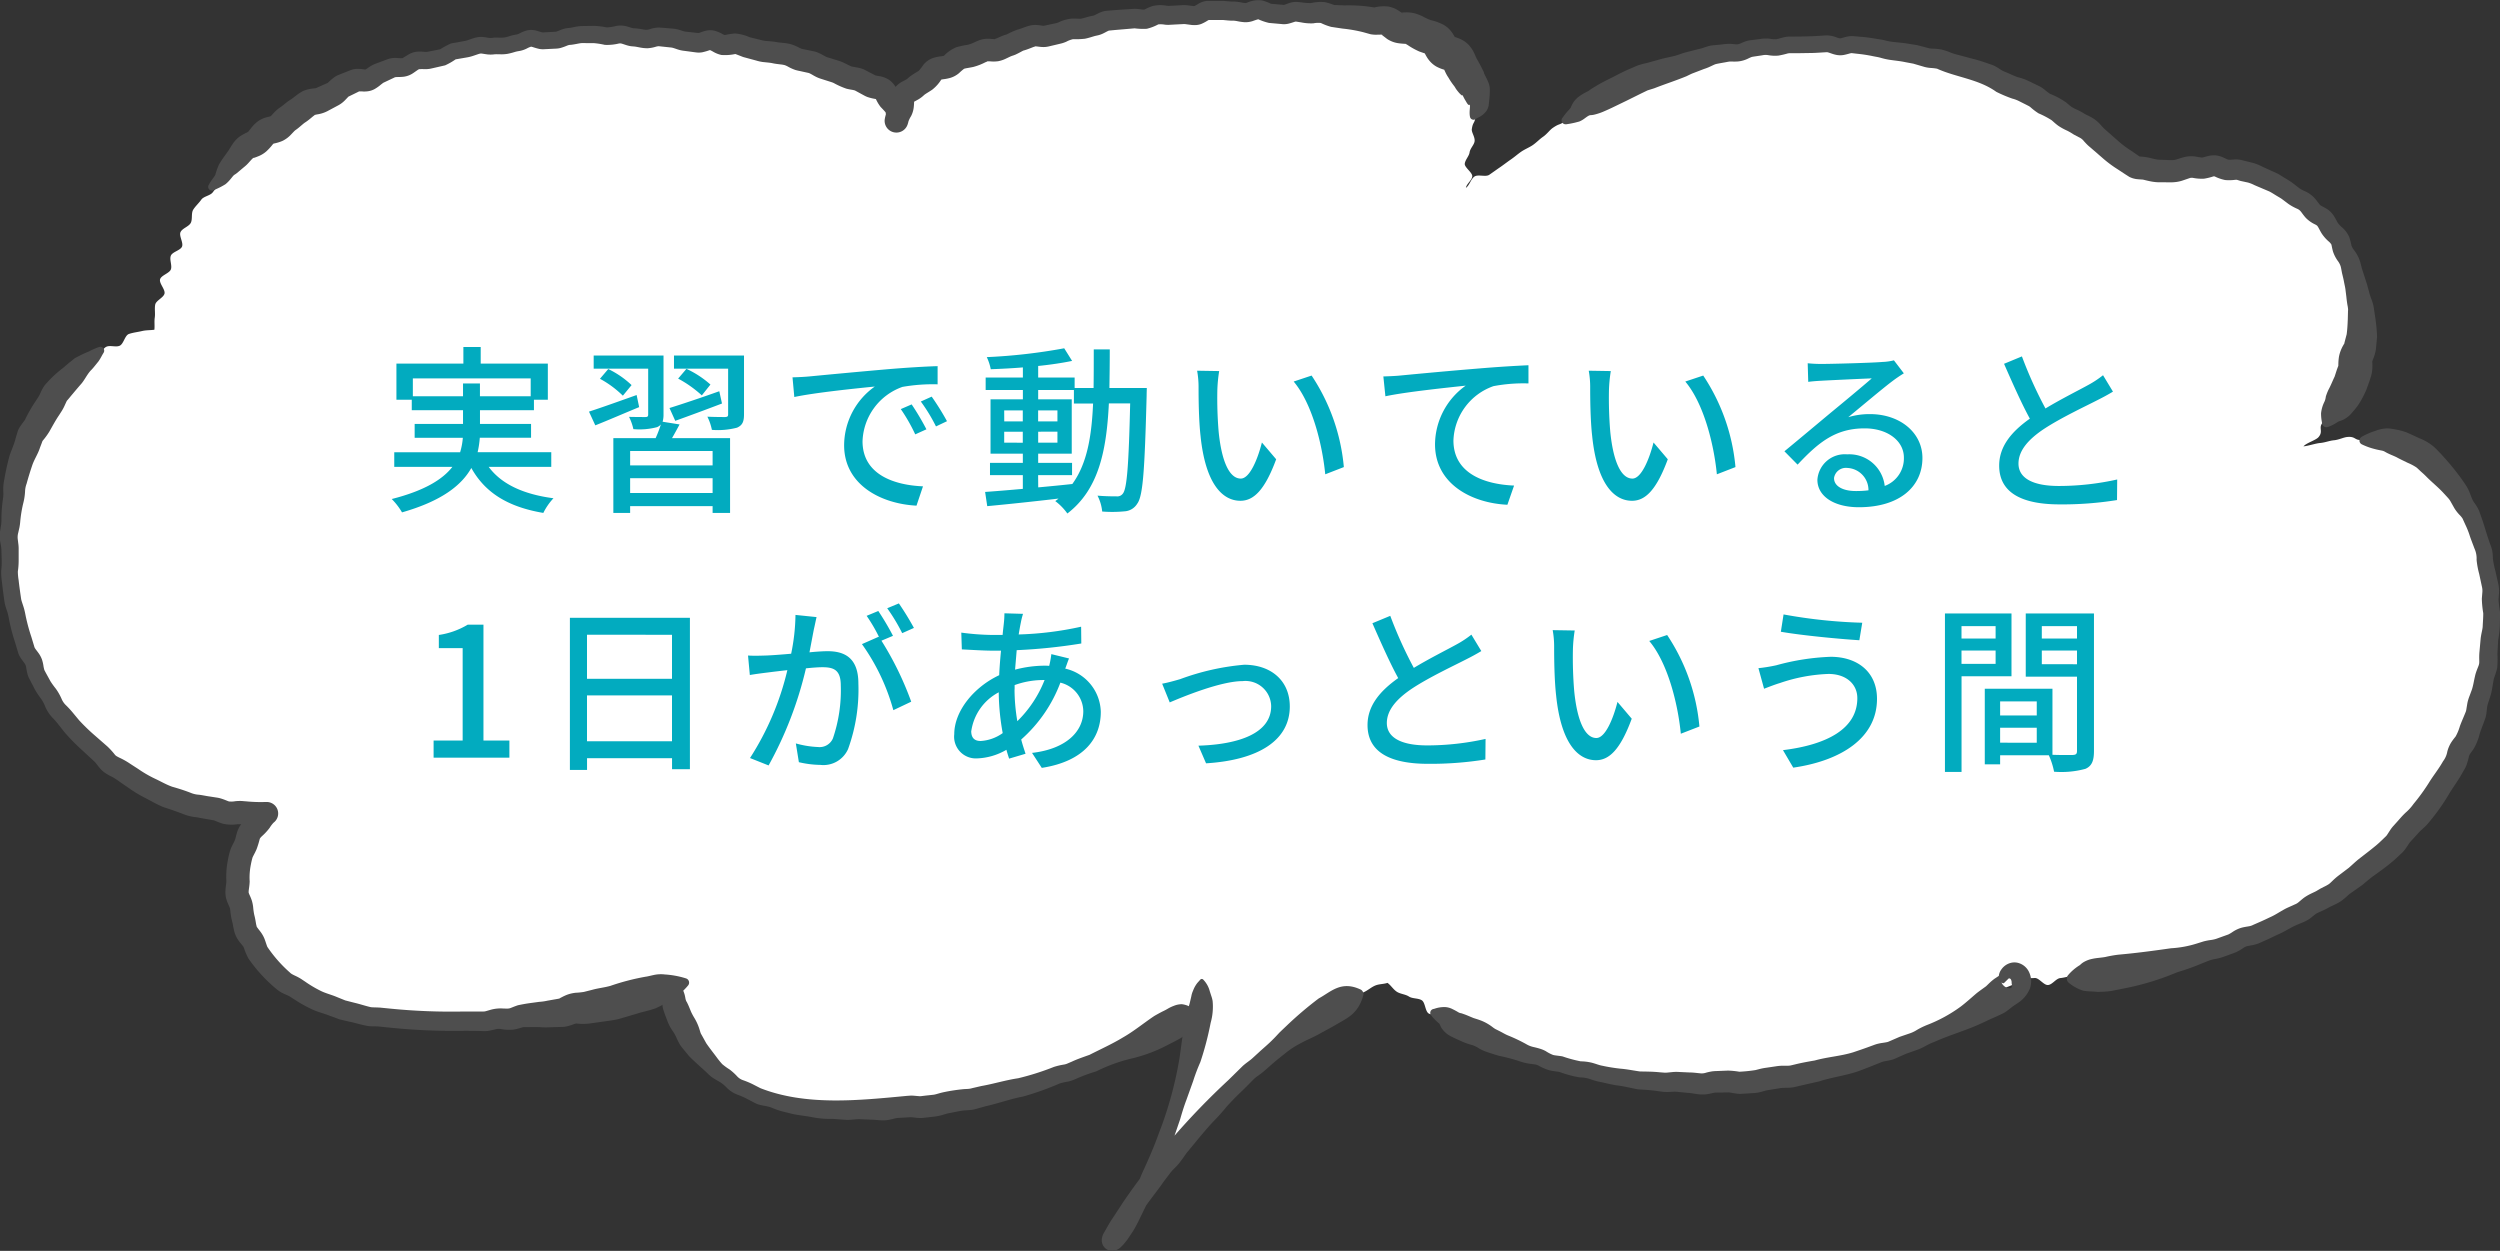
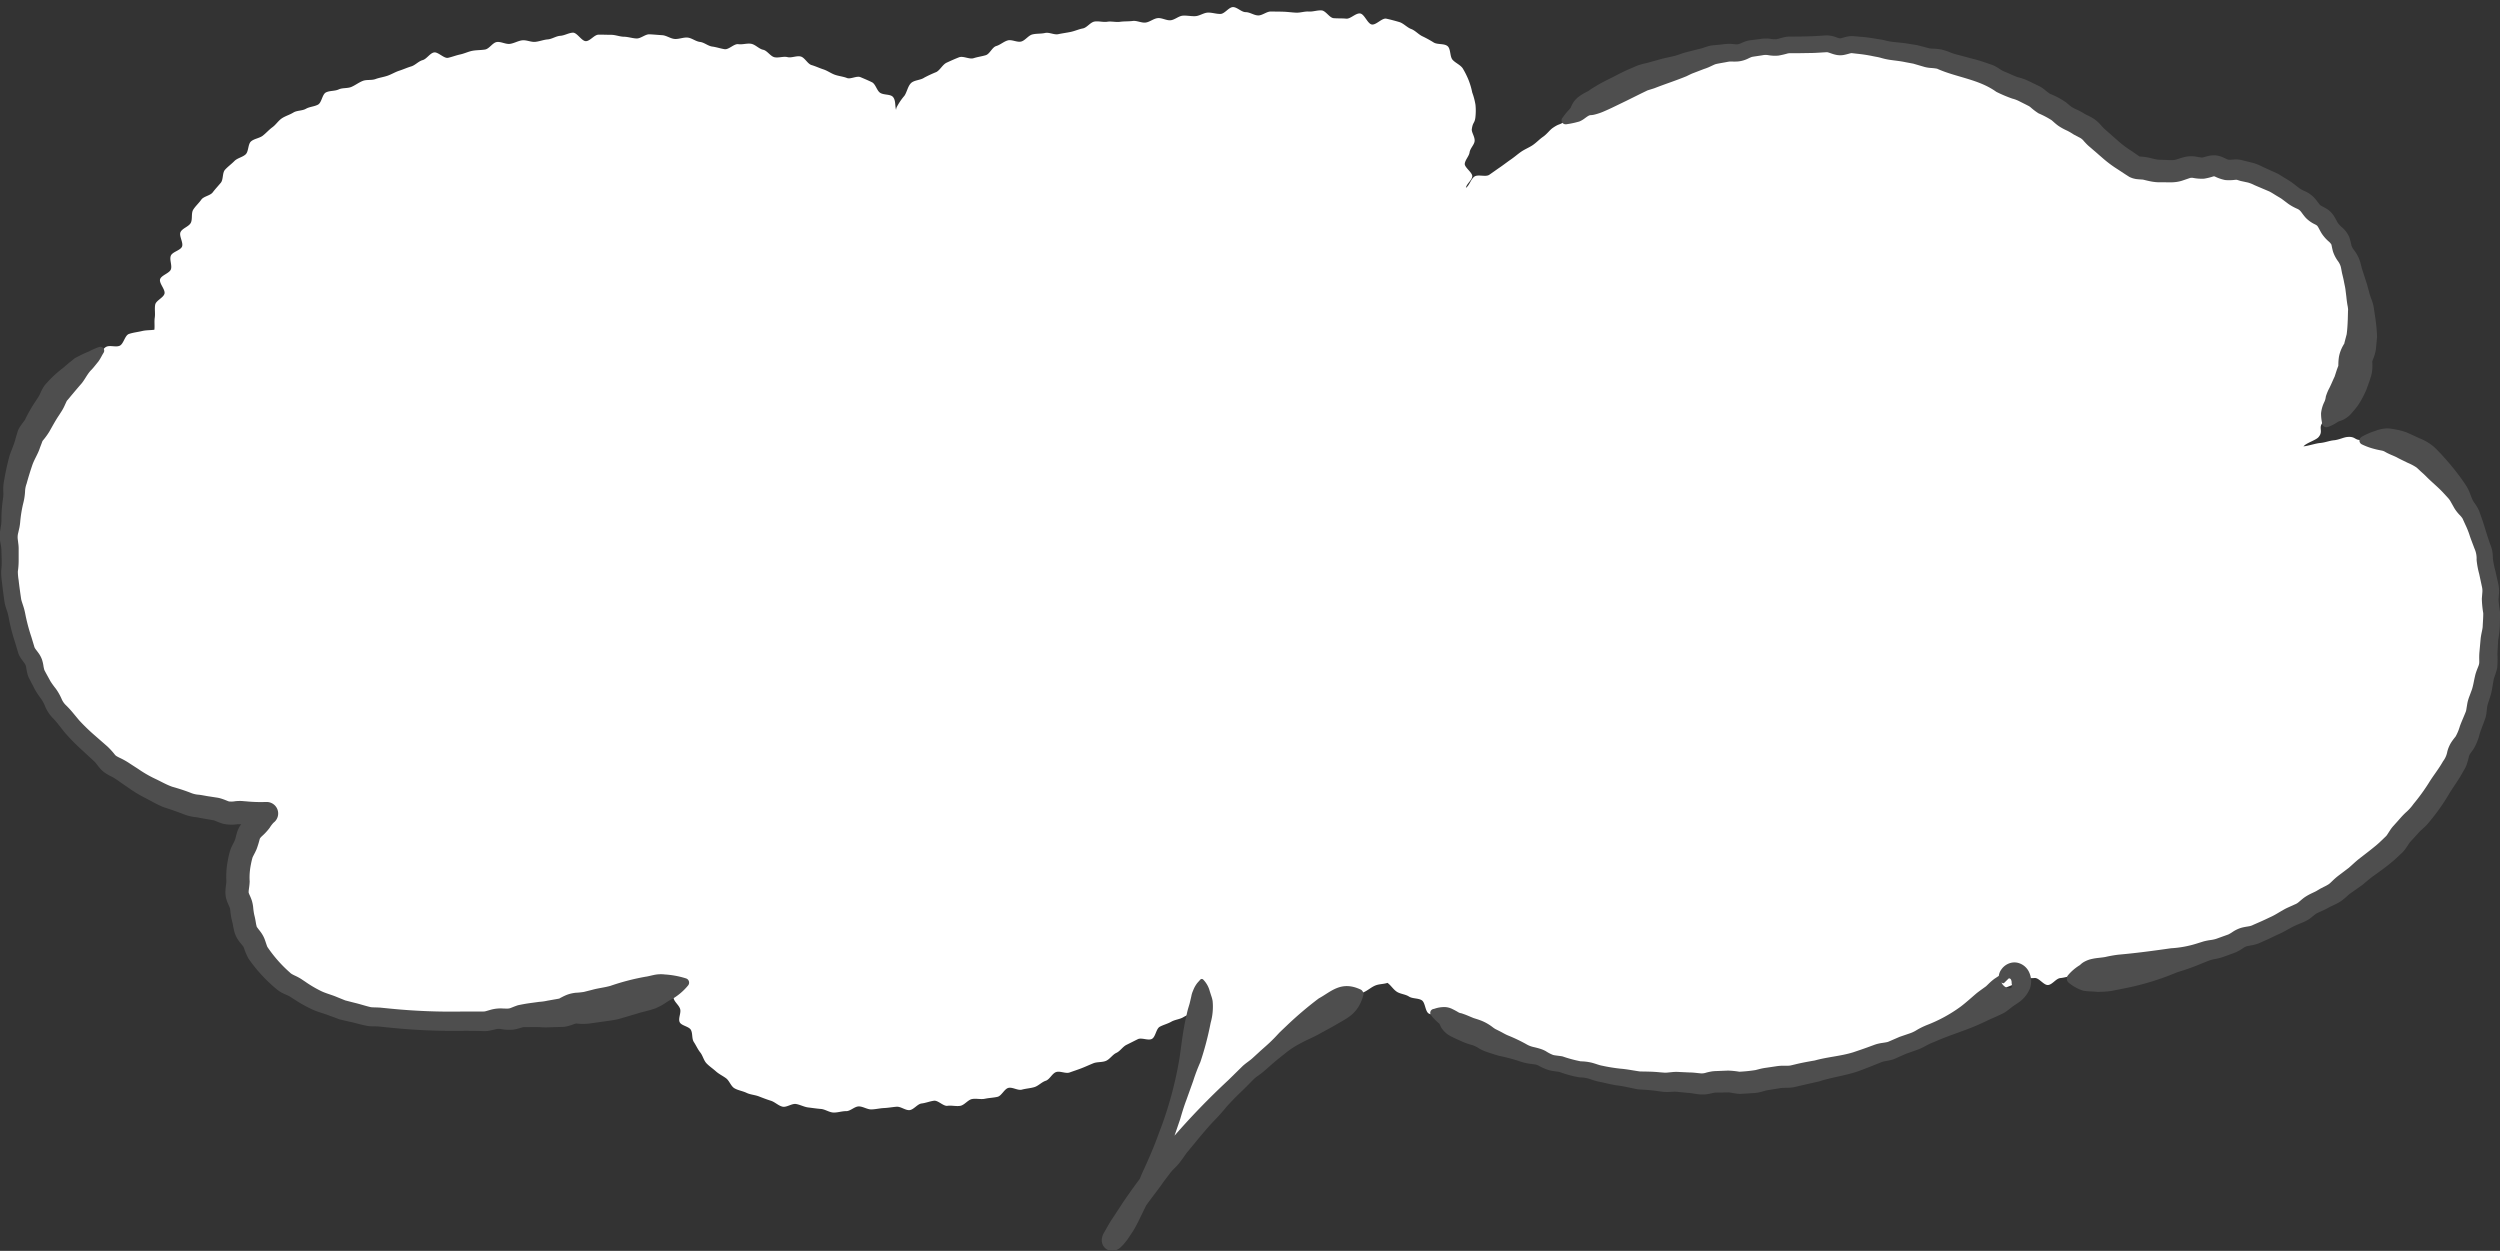
<svg xmlns="http://www.w3.org/2000/svg" width="221.644" height="110.899" viewBox="0 0 221.644 110.899">
  <rect x="0" y="0" width="221.644" height="110.899" fill="#333333" stroke="none" />
  <g transform="translate(-821.448 -1699)">
    <g transform="translate(-4312.883 -11433.288)">
      <path d="M1041.529,25.808c.342.144.658.319,1,.472s.8.032,1.13.2.727.2,1.055.375.708.257,1.031.439.559.517.877.708.819.1,1.131.3.235.987.541,1.2.92-.023,1.22.2.271.867.564,1.094,1.083-.164,1.37.073c.256.214.377.594.64.807s.354.646.629.836.491.546.792.695.748-.028,1.077.052a5.338,5.338,0,0,0,1.292.343c.434-.008.831-.491,1.268-.549s.893.04,1.324-.007c.364-.04.748.319,1.113.311s.7.133,1.065.155.775-.488,1.137-.436.653.474,1.01.555.795-.155,1.144-.047.623.435.963.569.539.545.869.7.762.083,1.078.268.735.2,1.037.411.532.514.816.744.441.594.707.846.365.633.611.9,1.082.05,1.3.34.149.811.346,1.12.423.6.593.929.352.653.492.989.1.746.209,1.093.663.588.747.944.152.747.208,1.107-.424.794-.4,1.159.494.72.494,1.086-.639.707-.667,1.071-.084.7-.14,1.064.275.787.193,1.144.164.822.054,1.171-.326.691-.463,1.03-.564.566-.726.894-.268.695-.457,1.008-.262.724-.476,1.021-.837.274-1.076.552c-.393.455.09.753-.361,1.275-.241.278-1.06.5-1.334.817.41-.035,1.092-.269,1.491-.3.424-.038.824-.206,1.207-.24.451-.04.849-.263,1.2-.293.734-.065.634.314,1.237.262a8.263,8.263,0,0,1,1.12.2c.381.018.819-.43,1.185-.36a8.622,8.622,0,0,1,1.149.244c.355.12.538.7.877.868s.5.573.812.783.98-.073,1.271.173.388.693.652.969.326.69.564.989.464.562.676.88.512.549.7.882.07.785.233,1.13.672.511.811.866.653.573.772.934.173.752.271,1.12-.591.909-.513,1.281.29.69.349,1.066.575.677.615,1.054.053.756.077,1.135.119.755.125,1.135.053.762.043,1.142-.276.745-.3,1.123.156.775.113,1.151-.13.75-.189,1.124.038.783-.036,1.154-.627.636-.716,1-.139.737-.244,1.1-.287.693-.407,1.053.14.85.005,1.2-.239.727-.387,1.076-.41.652-.572.994-.531.58-.706.916-.025.851-.214,1.179-.877.354-1.078.675-.346.662-.56.976-.127.831-.352,1.136-.8.334-1.035.631-.474.57-.722.858-.526.525-.783.8-.2.845-.466,1.114-.623.44-.9.7-.432.647-.717.9-.958.025-1.252.265-.47.6-.771.829-.376.749-.685.971-.658.372-.973.584-.521.584-.843.786-.61.454-.937.645-.942-.138-1.274.046-.607.442-.944.616-.647.374-.989.539-.646.384-.992.54-.617.463-.968.611-.9-.23-1.254-.091-.612.484-.969.614-.723.194-1.083.317-.537.769-.9.883-.9-.368-1.261-.261-.6.632-.966.731-.795-.087-1.162.005-.66.452-1.029.536-.746.106-1.117.185-.728.191-1.1.263-.694.4-1.069.464-.74.167-1.117.226-.776-.073-1.153-.02-.717.313-1.093.36-.82-.53-1.2-.488-.736.169-1.116.205-.706.584-1.087.615-.8-.648-1.182-.622-.752.008-1.134.028-.729.362-1.111.379c-.912-.5.745-1.054.847-.424.09.549-1,.723-1.417,1-.318.209-.415.758-.737.958s-.885,0-1.212.194-.4.819-.735,1-.819.087-1.154.265-.5.7-.837.867-.884-.081-1.229.08-.4.95-.751,1.1-.825.022-1.176.168-.725.24-1.079.378-.629.5-.986.63-.794.046-1.153.167-.787.035-1.15.148-.772.053-1.138.157-.644.512-1.011.608-.792-.045-1.162.043-.733.18-1.105.259-.719.261-1.093.331-.738.178-1.114.24-.7.5-1.073.552-.751.181-1.129.225-.778-.07-1.156-.035-.78-.189-1.16-.164-.737.525-1.118.541-.781-.492-1.161-.485-.759.107-1.14.106-.769.3-1.149.294-.76-.186-1.14-.2-.73-.494-1.11-.522-.817.61-1.195.574-.755-.168-1.133-.215-.734-.281-1.111-.335-.753-.124-1.128-.188-.772-.024-1.146-.1-.663-.546-1.035-.628-.684-.387-1.053-.477-.905.471-1.272.372-.635-.555-1-.662-.881.262-1.243.146-.723-.266-1.082-.392-.51-.828-.866-.961-.885.179-1.239.037-.73-.24-1.08-.39-.751-.2-1.1-.362-.674-.376-1.016-.543-.562-.586-.9-.761-.547-.587-.88-.771-.939.111-1.268-.081-.3-.981-.625-1.18-.817-.122-1.137-.33-.772-.218-1.087-.433-.5-.554-.811-.776c-.353.121-.727.09-1.078.233s-.638.414-.982.573-.64.389-.978.562-.672.324-1,.51-.516.587-.84.784-1.017-.2-1.333,0-.275.937-.585,1.153-.663.355-.967.58-.492.585-.79.817-.879.1-1.171.339-.321.787-.607,1.032-.587.464-.869.714-.7.343-.978.6-.733.323-1,.582-.6.476-.865.739-.157.908-.419,1.176-.776.3-1.033.573-.666.418-.92.692-.525.553-.773.831-.541.544-.786.827-.549.54-.788.825-.048.953-.283,1.24-.685.425-.915.713-.7.421-.927.71c-.239.308-.21.809-.429,1.1-.237.315-.056.916-.269,1.209-.234.321-.933.284-1.137.576-.232.331-.626.523-.817.81-.236.354-.376.726-.546,1-.274.446-.176.952-.264,1.152-.161.369-.009.274.552-.42.213-.265.3-.655.522-1,.19-.3.876-.337,1.069-.686.174-.315.368-.659.543-1.01.162-.326.165-.755.327-1.107.153-.334.07-.786.222-1.14s.318-.676.462-1.03.5-.609.64-.965.26-.708.39-1.064.341-.68.466-1.037.173-.742.293-1.1-.175-.853-.06-1.211.714-.571.824-.929-.368-.9-.264-1.26.553-.632.651-.991.545-.65.637-1.007c.1-.375-.05-.806.035-1.163.09-.381,0-.793.072-1.148.081-.386-.275-.834-.213-1.185.072-.4.687-.983.733-1.325-.338.213-.372.5-.64.666-.319.2-.689.307-1.01.5s-.738.213-1.064.4-.7.272-1.028.45-.366.906-.7,1.078-.912-.142-1.247.024-.664.335-1,.5-.563.56-.9.713-.575.56-.919.707-.782.077-1.128.217-.687.3-1.035.435-.707.25-1.058.378-.845-.156-1.2-.036-.567.659-.924.773-.647.453-1,.56-.748.125-1.109.225-.839-.247-1.2-.154-.6.706-.961.791-.752.094-1.117.171-.776-.044-1.142.026-.668.532-1.037.6-.774-.055-1.143,0-.824-.5-1.2-.45-.723.2-1.094.243-.7.555-1.068.588-.777-.33-1.149-.3-.74.1-1.114.117-.742.112-1.117.121-.748-.268-1.122-.266-.747.427-1.121.42-.756.139-1.13.123-.736-.291-1.109-.319-.744-.087-1.115-.131-.715-.244-1.085-.307-.832.32-1.2.236-.676-.416-1.034-.526-.709-.247-1.058-.383-.759-.152-1.1-.317-.757-.217-1.08-.411c-.306-.184-.441-.665-.734-.881s-.632-.372-.9-.614-.586-.448-.836-.713-.325-.678-.552-.963-.365-.616-.565-.919-.091-.758-.264-1.077-.86-.369-1-.7.156-.823.043-1.167-.5-.6-.579-.95.006-.927-.041-1.289c-.36.112-.951.111-1.312.216s-.727.175-1.09.275-.662.419-1.027.513-.6.716-.966.8-.851-.327-1.218-.246-.672.459-1.041.536-.815-.246-1.186-.176-.744.1-1.115.161-.74.108-1.112.167-.73.188-1.1.24-.706.4-1.079.446-.793-.316-1.167-.275-.725.285-1.1.319-.765-.16-1.141-.131-.727.375-1.1.4-.747.153-1.122.17-.762-.25-1.138-.241-.749.185-1.124.189-.751-.375-1.127-.377-.783.683-1.171.672-.772-.2-1.159-.225-.741-.433-1.127-.467-.778.053-1.162,0-.839.333-1.22.266-.615-.859-.992-.946-.83.164-1.2.055-.661-.441-1.024-.572-.859.076-1.213-.081-.468-.773-.808-.958-.777-.162-1.1-.375-.98.016-1.285-.227-.618-.521-.9-.793a10.1,10.1,0,0,1-.8-.857c-.235-.288.011-.949-.193-1.266a11.01,11.01,0,0,1-.562-.954c-.169-.333-.7-.51-.842-.86s.182-.857.078-1.217-.275-.691-.345-1.058.066-.749.031-1.12a10.863,10.863,0,0,1-.176-1.094c0-.377-.234-.766-.189-1.136a9.149,9.149,0,0,1,.226-1.113c.092-.366-.1-.859.041-1.2s.6-.588.787-.908a6.988,6.988,0,0,1,.57-1.009c.241-.282.727-.4,1.021-.635-.382.021-.794-.1-1.174-.105s-.738-.261-1.119-.285-.763.145-1.142.1-.771.04-1.146-.028-.675-.445-1.046-.534-.913.462-1.28.352-.722-.3-1.08-.425-.472-.878-.825-1.026-.812-.021-1.156-.187-.558-.557-.893-.741-.77-.17-1.094-.371-.871-.072-1.185-.289-.61-.482-.912-.715-.27-.876-.56-1.124-.795-.25-1.072-.514-.755-.338-1.019-.615-.541-.563-.789-.854-.456-.635-.689-.937-.229-.788-.446-1.1-.133-.817-.334-1.142-.933-.339-1.118-.674.16-.943-.008-1.287-.761-.488-.912-.838-.162-.764-.3-1.122-.077-.78-.2-1.143-.238-.72-.34-1.089.064-.791-.022-1.164-.522-.662-.592-1.038-.223-.738-.276-1.117-.284-.742-.32-1.123.144-.783.124-1.165.106-.766.1-1.148.117-.756.13-1.138.053-.752.083-1.132-.06-.768-.012-1.146-.1-.787-.032-1.164.052-.776.135-1.148.228-.739.328-1.107.157-.76.275-1.123.507-.641.644-1,.617-.565.773-.917.078-.8.253-1.142-.017-.892.176-1.224.551-.579.763-.9.516-.584.749-.888.2-.855.449-1.143.526-.6.8-.873.776-.322,1.07-.568.85-.144,1.164-.365.435-.727.769-.92.871.049,1.222-.112.451-.915.817-1.042.771-.166,1.149-.257.721-.065,1.107-.119c.042-.377-.02-.711.035-1.078s-.032-.783.039-1.148.738-.614.824-.976-.493-.912-.391-1.271.843-.533.96-.886-.144-.851-.009-1.2.839-.463.99-.805-.292-.963-.126-1.3.721-.473.9-.8.024-.859.221-1.177.5-.58.714-.887.789-.351,1.016-.651.476-.56.715-.849.124-.88.377-1.158.566-.5.83-.77.715-.334.992-.588.2-.911.483-1.154.751-.278,1.047-.511.547-.525.851-.746.521-.577.833-.787.7-.312,1.019-.511.787-.146,1.113-.334.742-.192,1.074-.37.369-.915.705-1.083.786-.106,1.127-.265.785-.076,1.13-.224.647-.389,1-.528.783-.036,1.136-.167.724-.175,1.079-.3.673-.328,1.03-.442.695-.273,1.055-.379.647-.459,1.009-.557.628-.588.993-.679.9.556,1.269.473.713-.222,1.081-.3.711-.254,1.08-.323.75-.05,1.12-.112.664-.609,1.036-.664.789.211,1.162.163.723-.273,1.1-.315.773.172,1.147.136.736-.189,1.111-.218.733-.294,1.109-.318.744-.262,1.118-.279.783.765,1.159.753.737-.568,1.112-.575.755.014,1.13.014.752.164,1.127.169.748.143,1.122.154.769-.386,1.143-.369.754.055,1.127.078.735.306,1.107.334.771-.156,1.143-.122.726.345,1.1.386.714.363,1.086.41.732.179,1.1.233.839-.5,1.208-.445.787-.1,1.153-.032.686.454,1.05.527.646.583,1.007.663.793-.1,1.153-.01.822-.149,1.179-.053.6.653.955.757.7.269,1.052.383.667.352,1.014.476.735.155,1.076.29c.322.126.859-.219,1.2-.075s.687.29,1.012.449.432.746.726.937c.322.211.9.107,1.128.358.261.282.185.778.272,1.118s.2.456.071.844c.041-.406-.146-.676-.008-1.036a5.26,5.26,0,0,1,.69-1.021c.222-.319.3-.845.584-1.122s.849-.253,1.174-.486a11.345,11.345,0,0,1,1.079-.5c.342-.192.552-.664.911-.829s.733-.337,1.1-.476.912.2,1.281.082.727-.159,1.083-.267.567-.706.925-.81.666-.4,1.025-.5.826.191,1.187.1.635-.542,1-.631.759-.046,1.123-.129.805.185,1.17.106.733-.123,1.1-.2.711-.239,1.077-.308.661-.545,1.029-.609.771.073,1.139.015.764.059,1.133.006.748-.025,1.118-.074.771.184,1.141.141.707-.355,1.078-.393.766.222,1.138.189.713-.379,1.085-.407.75.066,1.122.043.729-.3,1.1-.314.751.129,1.124.117.731-.6,1.1-.606.754.45,1.127.448.744.289,1.116.292.749-.356,1.122-.348.746.005,1.119.018.744.067,1.116.084.755-.126,1.127-.1.76-.129,1.133-.1.695.655,1.066.688.746.005,1.117.044.845-.51,1.232-.461.655.916,1.04.978.905-.6,1.286-.516.779.189,1.152.3.682.48,1.046.614.642.476.993.644a10.356,10.356,0,0,1,1.011.555c.327.2.922.07,1.222.319s.191.935.455,1.221.675.435.894.754a7.5,7.5,0,0,1,.517,1.036,6.37,6.37,0,0,1,.323,1.1,5.746,5.746,0,0,1,.29,1.1,5.237,5.237,0,0,1-.014,1.148c-.073.512-.221.363-.312,1-.042.294.3.7.245,1.086-.045.318-.393.62-.445.984-.048.328-.374.633-.425.988-.048.337.713.8.663,1.148s-.512.651-.561,1c.322-.22.436-.78.756-1s.993.063,1.312-.155.64-.453.956-.668.634-.467.947-.681c.331-.225.623-.488.931-.7.336-.229.711-.371,1.016-.58.344-.235.613-.532.907-.733.367-.251.6-.607.873-.794.6-.411.545-.224,1.022-.55.31-.212.511-.586.827-.787s.808-.114,1.129-.306.483-.66.809-.843.883.07,1.216-.1.423-.823.761-.984.852.063,1.2-.09.678-.3,1.024-.442.65-.381,1-.512.755-.1,1.109-.218.571-.655.929-.766.851.248,1.212.147.572-.761.934-.852.824.224,1.189.143.729-.15,1.1-.221.665-.532,1.034-.593.734-.2,1.105-.248.754-.071,1.126-.112.753-.068,1.126-.1.777.35,1.15.328.732-.429,1.107-.44.757.357,1.131.355.753-.357,1.127-.348.736.4,1.111.413.762-.216,1.137-.189.714.408,1.087.444.738.08,1.109.127.751,0,1.121.058.728.164,1.1.23.862-.493,1.229-.417.663.5,1.027.587.649.485,1.011.582.776-.005,1.135.1.75.115,1.106.229.606.538.959.663.791.013,1.141.147.542.646.887.79" transform="translate(4269.995 13114.025)" fill="#fff" />
      <path d="M873.54,48.314c-.142.22-.247.471-.45.756-.258.318-.383.484-.589.711-.41.385-.628.958-1.006,1.357-.362.417-.712.839-1.068,1.264l-.126.147-.037.063-.15.325a4.053,4.053,0,0,1-.292.551l-.225.351c-.318.469-.563.933-.865,1.461a6.346,6.346,0,0,1-.583.8l-.021.031-.074.2-.15.394c-.167.538-.5,1.017-.682,1.554s-.35,1.079-.5,1.629a2.173,2.173,0,0,0-.136.672,5.209,5.209,0,0,1-.148,1.008,11.018,11.018,0,0,0-.283,1.7,4.483,4.483,0,0,1-.071.511l-.1.444a1.5,1.5,0,0,0-.042.625l.057.466c.009.091.017.189.018.294v1.093a6.6,6.6,0,0,1-.071.972,4.855,4.855,0,0,0,.066.754c.063.567.149,1.163.227,1.7.042.2.145.465.245.8.106.374.13.59.2.894a16.215,16.215,0,0,0,.463,1.665l.25.828c.038.17.146.267.372.58a2.328,2.328,0,0,1,.312.577,3.334,3.334,0,0,1,.132.557,2.727,2.727,0,0,0,.071.339.384.384,0,0,0,.041.1l.1.19.415.756a7.807,7.807,0,0,0,.468.648,4.815,4.815,0,0,1,.512.9,1.685,1.685,0,0,0,.356.537,8.221,8.221,0,0,1,.648.7l.548.661a16.839,16.839,0,0,0,1.223,1.2l1.29,1.128a6.616,6.616,0,0,1,.675.744.63.63,0,0,0,.16.128,3.5,3.5,0,0,0,.311.161,6.481,6.481,0,0,1,.871.5l.717.463a10.377,10.377,0,0,0,1.474.856c.515.239,1.007.532,1.541.72.547.152,1.088.327,1.616.53a2.194,2.194,0,0,0,.7.173c.272.023.735.126.962.153l.419.065.209.032c.07.011.123.016.271.05.476.126.744.282.863.3a1.838,1.838,0,0,0,.534-.02,3.951,3.951,0,0,1,.6-.02l.424.035a13.108,13.108,0,0,0,1.68.052H888a1.019,1.019,0,0,1,.615,1.836,2.769,2.769,0,0,0-.348.46,5.193,5.193,0,0,1-.685.741,1.358,1.358,0,0,0-.149.162.359.359,0,0,0-.051.111,8.466,8.466,0,0,1-.273.881c-.158.359-.3.589-.358.734a6.21,6.21,0,0,0-.145.617,5.745,5.745,0,0,0-.107,1.511c-.018.418-.084.7-.09.864a.644.644,0,0,0,0,.117,1.372,1.372,0,0,0,.085.221,4.605,4.605,0,0,1,.2.5,3.265,3.265,0,0,1,.116.594,5.294,5.294,0,0,0,.1.68c.1.374.132.688.174.869.061.218,0,.111.17.345.074.1.181.221.3.4a2.628,2.628,0,0,1,.293.579c.121.341.185.569.23.641a11.867,11.867,0,0,0,1.988,2.257.838.838,0,0,0,.2.15c.078.045.189.1.323.162a4.306,4.306,0,0,1,.479.262l.336.224a10.5,10.5,0,0,0,1.349.806c.468.242.992.358,1.48.569l.742.3.779.2c.5.115,1.095.314,1.5.4.194.023.47.015.823.038l.861.086a54.689,54.689,0,0,0,6.593.258l1.659,0a.78.78,0,0,0,.274-.037l.375-.108a3.288,3.288,0,0,1,1.123-.121c.735.028.447.01,1.323-.289.876-.181,1.07-.184,1.879-.3a4.51,4.51,0,0,0,.715-.1l.813-.144c.393-.065.2-.038.483-.17a4,4,0,0,1,.5-.229,3.272,3.272,0,0,1,.726-.163,6.689,6.689,0,0,0,.73-.075l.735-.186c.529-.149,1.078-.2,1.606-.348a20.706,20.706,0,0,1,3.145-.817c.141-.013.4-.084.751-.159a3,3,0,0,1,.948-.037,7.857,7.857,0,0,1,1.851.343l.029.01a.393.393,0,0,1,.241.5.4.4,0,0,1-.064.116,5.306,5.306,0,0,1-1.4,1.2c-.628.307-.672.481-1.5.834-.613.222-1.124.3-1.686.485l-1.648.482c-.559.12-1.13.179-1.7.265l-.916.126a5.315,5.315,0,0,1-.949,0c-.094,0-.072-.015-.1-.017a1.354,1.354,0,0,0-.277.079,4.869,4.869,0,0,1-.586.179,2.333,2.333,0,0,1-.551.052l-.859.024a6.708,6.708,0,0,1-.961-.007c-.306-.015-1.238,0-1.466,0-.147.015-.429.143-.89.218a3.779,3.779,0,0,1-1.069-.043,1.19,1.19,0,0,0-.541.022l-.438.1a2.305,2.305,0,0,1-.559.055c-.568-.024-1.135-.025-1.7-.027a56.351,56.351,0,0,1-6.831-.3l-.81-.084c-.206-.021-.492,0-.856-.029-.692-.108-1.159-.282-1.757-.4l-.853-.2-.826-.306c-.544-.22-1.132-.348-1.663-.608a12.357,12.357,0,0,1-1.555-.879l-.368-.235a2.779,2.779,0,0,0-.264-.131c-.119-.053-.265-.115-.433-.2a2.652,2.652,0,0,1-.487-.331,13.441,13.441,0,0,1-2.492-2.721,5.9,5.9,0,0,1-.388-.918.659.659,0,0,0-.088-.169l-.216-.265a2.989,2.989,0,0,1-.35-.507,2.7,2.7,0,0,1-.229-.63c-.086-.365-.113-.612-.165-.777a6.387,6.387,0,0,1-.164-.978,1.464,1.464,0,0,0-.04-.23c-.016-.047-.057-.144-.119-.278a3.29,3.29,0,0,1-.21-.565,2.4,2.4,0,0,1-.059-.717c.025-.393.082-.664.08-.807a7.417,7.417,0,0,1,.126-1.828,6.41,6.41,0,0,1,.251-1.013c.153-.377.309-.624.369-.781.051-.1.088-.338.208-.727a2.509,2.509,0,0,1,.314-.643,3.15,3.15,0,0,1,.4-.469,3.545,3.545,0,0,0,.467-.477,4.07,4.07,0,0,1,.719-.832l.711,1.836a15.036,15.036,0,0,1-1.879-.075l-.463-.044a2.1,2.1,0,0,0-.294.009,3.4,3.4,0,0,1-1.238-.054c-.455-.138-.709-.284-.812-.3l-.858-.149c-.36-.058-.476-.1-.795-.137a3.965,3.965,0,0,1-1.024-.258c-.579-.226-1.167-.428-1.757-.618-.577-.223-1.11-.553-1.662-.83a11.705,11.705,0,0,1-1.58-.973c-.52-.336-1.034-.748-1.424-.931a5.373,5.373,0,0,1-.471-.266,2.446,2.446,0,0,1-.515-.448c-.264-.314-.393-.521-.492-.6l-1.36-1.256a18.145,18.145,0,0,1-1.281-1.331l-.572-.726a7.2,7.2,0,0,0-.547-.617,3.379,3.379,0,0,1-.606-.952,3.248,3.248,0,0,0-.346-.659,8.273,8.273,0,0,1-.548-.814l-.422-.818-.106-.2a1.791,1.791,0,0,1-.127-.317,4.069,4.069,0,0,1-.114-.531,2.032,2.032,0,0,0-.067-.311.779.779,0,0,0-.115-.2l-.27-.368a2.609,2.609,0,0,1-.164-.27,1.6,1.6,0,0,1-.119-.291l-.263-.879a17.1,17.1,0,0,1-.482-1.769c-.06-.276-.122-.65-.18-.847-.067-.239-.188-.532-.268-.91-.094-.636-.173-1.218-.239-1.832a5.855,5.855,0,0,1-.069-1.019,6.268,6.268,0,0,0,.047-.8l-.026-.917-.006-.218-.015-.151c-.013-.113-.046-.25-.074-.414a3.136,3.136,0,0,1,0-1.146l.069-.43a3.309,3.309,0,0,0,.025-.375,12.474,12.474,0,0,1,.126-1.84,3.234,3.234,0,0,0,.039-.76,4.288,4.288,0,0,1,.1-1.089c.1-.612.239-1.217.391-1.821s.457-1.153.6-1.768l.134-.45.067-.226a2.6,2.6,0,0,1,.189-.361c.269-.4.458-.607.455-.642a13.317,13.317,0,0,1,.926-1.617l.26-.4a1.557,1.557,0,0,0,.125-.236c.057-.121.125-.281.234-.479a2.941,2.941,0,0,1,.2-.315,2.459,2.459,0,0,1,.169-.187,9.9,9.9,0,0,1,1.4-1.3c.25-.2.482-.418.734-.611l.368-.3.433-.22a8.8,8.8,0,0,1,.824-.374,5.815,5.815,0,0,1,.907-.394.343.343,0,0,1,.378.515Z" transform="translate(4269.968 13115.261)" fill="#4e4e4e" />
      <path d="M986.331,104.218a2.649,2.649,0,0,1,.935-.15,1.63,1.63,0,0,1,.664.18c.208.1.369.192.489.262a.677.677,0,0,0,.241.1c-.009-.011.053.007.133.033l.205.072c.252.091.577.238.756.309.137.057.41.12.786.272a4.122,4.122,0,0,1,.955.558,2.466,2.466,0,0,0,.225.155l.388.195c.259.129.507.287.775.393a14.651,14.651,0,0,1,1.573.75,2.168,2.168,0,0,0,.711.275c.143.035.307.072.486.129a2.629,2.629,0,0,1,.552.227,3.481,3.481,0,0,0,.644.336c.192.051.474.065.827.125a11.961,11.961,0,0,0,1.626.441,4.4,4.4,0,0,1,1.018.131c.338.094.6.2.814.242a15.5,15.5,0,0,0,1.7.278c.581.047,1.149.168,1.723.247.582.009,1.164.011,1.74.072l.433.034a2.138,2.138,0,0,0,.323-.015l.456-.045a3.855,3.855,0,0,1,.526,0l.868.04c.348,0,.733.054.959.074a1.2,1.2,0,0,0,.554-.054,5.208,5.208,0,0,1,.526-.114c.267-.034.407-.026.542-.035l.884-.035a7.4,7.4,0,0,1,.994.1,12.806,12.806,0,0,0,1.428-.145l.436-.112a5.6,5.6,0,0,1,.554-.1l.858-.127a4.02,4.02,0,0,1,.544-.048l.446,0a1.336,1.336,0,0,0,.307-.029l.422-.1c.562-.139,1.133-.238,1.7-.337,1.115-.314,2.288-.379,3.4-.724.548-.185,1.1-.371,1.64-.575.15-.052.242-.093.439-.154a4.32,4.32,0,0,1,.532-.107c.151-.022.277-.041.372-.063a.739.739,0,0,0,.135-.039l.2-.086.8-.347.825-.282a2.888,2.888,0,0,0,.713-.334,6.9,6.9,0,0,1,.853-.42,12.878,12.878,0,0,0,3.048-1.663c.465-.356.9-.752,1.343-1.132.225-.184.462-.347.693-.517l.175-.126c.062-.046.038-.04.076-.071l.24-.232a4.843,4.843,0,0,1,.451-.378l.382-.252c.186-.094.224-.229.126.035a.822.822,0,0,0-.009.246,1.506,1.506,0,0,0,.137.365.914.914,0,0,0,.529.438c.192.044.265.006.323-.038.1-.1.051-.2.037-.334-.028-.066.01-.167-.043-.306-.038-.163-.184-.223-.26-.148l-.367.362a.127.127,0,0,1-.126.032.562.562,0,0,1-.358-.561,1.138,1.138,0,0,1,.224-.647,1.455,1.455,0,0,1,.866-.6,1.3,1.3,0,0,1,.754.048,1.5,1.5,0,0,1,.828.746,1.98,1.98,0,0,1,.2.8,2.009,2.009,0,0,1-.108.675,2.792,2.792,0,0,1-1.08,1.3l-.356.238a2.432,2.432,0,0,0-.237.178c-.111.091-.254.2-.441.334a2.259,2.259,0,0,1-.292.175l-.209.1c-.277.126-.552.259-.836.373-.548.261-1.093.523-1.657.748-1.127.449-2.284.81-3.378,1.3a5.684,5.684,0,0,0-.742.343,4.828,4.828,0,0,1-.891.4l-.85.3-.823.363-.205.092a2.322,2.322,0,0,1-.288.095c-.191.05-.357.078-.5.105a2.688,2.688,0,0,0-.334.078l-.39.155c-.555.23-1.117.444-1.68.656-1.137.4-2.338.534-3.486.909l-1.76.4-.439.105a3.271,3.271,0,0,1-.573.063l-.439.009a1.973,1.973,0,0,0-.336.039l-.891.144a2.9,2.9,0,0,0-.317.06l-.42.115a3.078,3.078,0,0,1-.588.1l-.451.028-.452.028-.242.014a2.341,2.341,0,0,1-.361-.01c-.423-.053-.681-.123-.761-.115l-.885.013c-.158,0-.316,0-.342.007a3.313,3.313,0,0,0-.34.068,3.059,3.059,0,0,1-1.2.066c-.359-.051-.558-.094-.8-.109l-.9-.087a2.582,2.582,0,0,0-.359-.022l-.428.02a3.8,3.8,0,0,1-.561-.009l-.447-.058c-.594-.095-1.194-.123-1.792-.163-.59-.108-1.173-.26-1.768-.337s-1.152-.24-1.784-.361c-.365-.087-.649-.205-.879-.269a3.158,3.158,0,0,0-.735-.093,9.471,9.471,0,0,1-1.78-.479c-.226-.046-.539-.058-.921-.155a4.636,4.636,0,0,1-.952-.414,1.054,1.054,0,0,0-.271-.095l-.382-.052a4.4,4.4,0,0,1-.981-.221,15.9,15.9,0,0,0-1.748-.471c-.3-.062-.58-.173-.871-.258l-.43-.146a4.1,4.1,0,0,1-.555-.261,3.079,3.079,0,0,0-.588-.3,6.952,6.952,0,0,1-.89-.3c-.36-.169-.578-.253-.866-.4l-.2-.1a2.909,2.909,0,0,1-.264-.162,2.166,2.166,0,0,1-.455-.441,1.4,1.4,0,0,1-.19-.308.611.611,0,0,0-.12-.222,4.509,4.509,0,0,1-.726-.754.349.349,0,0,1,.114-.48.358.358,0,0,1,.1-.041Z" transform="translate(4275.174 13117.504)" fill="#4e4e4e" />
-       <path d="M921.686,101.548a3.394,3.394,0,0,1,.629.613,2.707,2.707,0,0,1,.4,1.052,1.3,1.3,0,0,0,.082.284c.015.034.016.013.038.052l.086.174c.112.233.2.471.3.707a5.521,5.521,0,0,0,.306.569,4.506,4.506,0,0,1,.427.947l.1.324.039.1.092.161.38.686c.293.431.624.841.941,1.269a6.953,6.953,0,0,0,.479.587,5.451,5.451,0,0,0,.644.468,4.982,4.982,0,0,1,.709.647,1.261,1.261,0,0,0,.5.311,7.75,7.75,0,0,1,.818.339l.715.367c4.031,1.581,8.675,1.089,13.015.679l.273-.019a2.8,2.8,0,0,1,.3.006l.437.038a.949.949,0,0,0,.23,0l.413-.05.414-.044c.147-.018.279-.027.339-.042.176-.031.445-.133.829-.214a16.014,16.014,0,0,1,1.812-.273l.379-.02a1.632,1.632,0,0,0,.327-.063l.811-.188c1.1-.19,2.158-.529,3.263-.689a23.121,23.121,0,0,0,3.18-1.008,6.207,6.207,0,0,1,.911-.212,1.279,1.279,0,0,0,.3-.094l.384-.164c.506-.236,1.036-.411,1.56-.6.993-.507,2.013-.963,2.965-1.542.969-.551,1.841-1.275,2.759-1.891.238-.141.48-.271.725-.4a5.436,5.436,0,0,0,.564-.3,3.682,3.682,0,0,1,.481-.219,1.918,1.918,0,0,1,.688-.137,2.007,2.007,0,0,1,1.015.421l.13.078a.411.411,0,0,1,.189.443,4.231,4.231,0,0,1-.556,1.05c-.067.121-.011.16-.06.253a1.16,1.16,0,0,1-.2.285,3.706,3.706,0,0,1-.858.611c-.253.139-.509.273-.77.4a13.549,13.549,0,0,1-3.236,1.249,14.694,14.694,0,0,0-3.242,1.165,15.188,15.188,0,0,0-1.613.584l-.394.169a2.61,2.61,0,0,1-.506.155,5.077,5.077,0,0,0-.737.169,25.325,25.325,0,0,1-3.234,1.153c-1.126.212-2.208.617-3.33.863l-.83.233a2.643,2.643,0,0,1-.5.1l-.465.032c-.351.006-1.093.193-1.53.265-.17.032-.432.136-.808.222a4.764,4.764,0,0,1-.5.075l-.429.052-.429.046a2.915,2.915,0,0,1-.614,0l-.406-.047-.12-.007-.15.007-.86.051a1.768,1.768,0,0,0-.291.026l-.373.091a3.285,3.285,0,0,1-.588.1,4.442,4.442,0,0,1-.54-.01c-.337-.029-.508-.044-.768-.05l-.861-.036a2.626,2.626,0,0,0-.349,0l-.4.035a4.342,4.342,0,0,1-.529.021l-.436-.031c-.288-.018-.574-.049-.862-.057a7.971,7.971,0,0,1-1.728-.149c-.57-.111-1.155-.163-1.727-.283l-.854-.212a6.156,6.156,0,0,1-.9-.3,2.921,2.921,0,0,0-.684-.2c-.133-.025-.287-.051-.458-.095a1.863,1.863,0,0,1-.485-.184l-.789-.41a6.768,6.768,0,0,0-.742-.316,2.7,2.7,0,0,1-.919-.593,3.262,3.262,0,0,0-.555-.477c-.2-.13-.466-.258-.766-.466-.31-.23-.454-.423-.7-.628-.442-.406-.9-.806-1.332-1.242l-.583-.707-.147-.189c-.064-.094-.116-.184-.164-.27-.095-.173-.164-.326-.225-.456a3.416,3.416,0,0,0-.313-.574,4.051,4.051,0,0,1-.494-.922c-.106-.29-.225-.576-.319-.869l-.07-.22a2.176,2.176,0,0,1-.055-.36,2.253,2.253,0,0,1,.038-.562c.058-.323.137-.352.175-.618a3.121,3.121,0,0,1,.189-1.018.343.343,0,0,1,.455-.167.366.366,0,0,1,.081.053Z" transform="translate(4272.378 13117.559)" fill="#4e4e4e" />
-       <path d="M882.1,34.712c.192-.422.506-.716.6-.942a5.284,5.284,0,0,1,.347-.947c.169-.273.255-.4.363-.552l.323-.455.161-.225.08-.136c.07-.109.16-.262.289-.447a2.48,2.48,0,0,1,.627-.64,4.835,4.835,0,0,1,.615-.337c.141-.074.132-.086.121-.081l.22-.278a3.561,3.561,0,0,1,.545-.569,2.387,2.387,0,0,1,.942-.44,2.872,2.872,0,0,0,.3-.08c-.108.062-.033.023.047-.069s.217-.247.423-.439a2.614,2.614,0,0,1,.352-.273l.133-.095.423-.339c.09-.069.191-.143.307-.217l.168-.106.388-.3c.084-.065.179-.136.292-.21l.18-.109a1.924,1.924,0,0,1,.272-.127,3.07,3.07,0,0,1,.777-.167c.16-.015.226-.04.163-.005l1-.446c.133-.063.014,0,.057-.017a.651.651,0,0,0,.1-.078,5.307,5.307,0,0,1,.522-.445,2.128,2.128,0,0,1,.231-.141,2.088,2.088,0,0,1,.193-.087l.253-.1.506-.2.253-.1a1.738,1.738,0,0,1,.594-.12,4.07,4.07,0,0,1,.639.049c.058.008.091.008.08.013s-.089.035-.042.021a1.652,1.652,0,0,0,.317-.191,2.921,2.921,0,0,1,.7-.37l.508-.189.507-.189a1.752,1.752,0,0,1,.42-.1,2.688,2.688,0,0,1,.381-.008c.214.01.361.026.432.021s.036.011.163-.055l.474-.289a1.9,1.9,0,0,1,.854-.245,5.18,5.18,0,0,1,.6.028l.155,0,.034-.005.126-.025,1.009-.2a9.185,9.185,0,0,1,.919-.5,2.2,2.2,0,0,1,.335-.069l.265-.047.53-.1a2.066,2.066,0,0,0,.422-.1c.147-.049.321-.119.533-.181a2.682,2.682,0,0,1,.357-.081,1.83,1.83,0,0,1,.435-.011c.247.022.429.065.557.078a1.238,1.238,0,0,0,.392-.02c.234-.015.432,0,.592,0a2.066,2.066,0,0,0,.824-.139,4.033,4.033,0,0,1,.634-.143,1.134,1.134,0,0,0,.268-.108,3.1,3.1,0,0,1,.647-.255,1.737,1.737,0,0,1,.9.044c.213.063.368.119.446.131a.2.2,0,0,0,.059.005l.269-.015.537-.029.268-.015a.371.371,0,0,0,.121-.017c.084-.021.228-.084.424-.162a2.591,2.591,0,0,1,.356-.111,2.469,2.469,0,0,1,.357-.049c.239-.017.6-.141,1.1-.167l1.075-.016a6.461,6.461,0,0,1,1.15.138,3.993,3.993,0,0,0,.857-.137,2.5,2.5,0,0,1,.386-.031,2.068,2.068,0,0,1,.434.052c.247.057.428.126.555.16a.9.9,0,0,0,.139.029l.24.014c.233.021.425.059.589.086a2.213,2.213,0,0,0,.358.04,2.119,2.119,0,0,0,.334-.08,2.574,2.574,0,0,1,.754-.124l.568.043.537.045c.065.007.216.015.359.041a3.175,3.175,0,0,1,.352.087c.2.062.355.115.455.136a1.162,1.162,0,0,0,.144.02l.267.029.536.058.268.029c.034,0-.033,0,.008,0s.2-.067.409-.138a2.378,2.378,0,0,1,.416-.1,1.626,1.626,0,0,1,.573.028,2.9,2.9,0,0,1,.7.286,1.028,1.028,0,0,0,.234.1,7.835,7.835,0,0,1,.879-.138,3.889,3.889,0,0,1,1.317.334l.918.224a3.327,3.327,0,0,0,.461.1l.5.039.325.036.277.049c.124.02.281.032.468.051a4.323,4.323,0,0,1,.674.109,3.524,3.524,0,0,1,.679.274,2.592,2.592,0,0,0,.334.15l.489.1.532.111.133.028c.069.02.144.045.209.071a3.433,3.433,0,0,1,.344.157l.433.234a.771.771,0,0,0,.124.046l.262.08.521.161.261.08c.1.031.225.083.323.126.39.179.727.367.815.379s.238.042.454.08a3.742,3.742,0,0,1,.369.088c.069.022.141.047.214.076l.128.066.9.466a3.114,3.114,0,0,0,.356.071,2.168,2.168,0,0,1,.91.36,2.213,2.213,0,0,1,.622.757c.1.189.174.315.15.273a2.975,2.975,0,0,1,.853,1.219,2.76,2.76,0,0,1-.028,1.667l-.016.042a1.044,1.044,0,0,1-2.017-.479,3.283,3.283,0,0,1,.46-1.225c.057-.133.02-.016.038-.1l.029-.446a1.974,1.974,0,0,1,.291-.926,2,2,0,0,1,.7-.637l.412-.223c.1-.068-.02.026.246-.2.368-.292.673-.437.854-.567a5.629,5.629,0,0,0,.409-.535,1.937,1.937,0,0,1,.794-.573,3.083,3.083,0,0,1,.685-.157,2.583,2.583,0,0,0,.306-.05c.019-.009-.024.022.065-.044a3.2,3.2,0,0,1,1.076-.725,8.268,8.268,0,0,1,1.028-.218,3.76,3.76,0,0,0,.694-.279l.279-.113.161-.053a1.924,1.924,0,0,1,.245-.057,2.794,2.794,0,0,1,.716-.008c.39.011.119.055.437-.055l.453-.2c.095-.039.2-.078.316-.114l.095-.027.043-.015a6.615,6.615,0,0,1,.982-.431c.2-.045.465-.165.852-.288a2.218,2.218,0,0,1,.8-.111c.246.016.417.052.525.064l.1.008c.033-.005-.066.017.057-.009l.468-.1.468-.1.154-.035.145-.05a3.555,3.555,0,0,1,1.185-.342c.473-.015.757.03.839.005.2-.032.489-.136.873-.226l.227-.045a.45.45,0,0,0,.071-.025l.4-.2a2.739,2.739,0,0,1,.336-.133,1.566,1.566,0,0,1,.364-.071l.477-.039.954-.071,1.083-.065c.454.026.74.089.8.068,0,.029.25-.13.737-.31a3,3,0,0,1,1.271-.029l.163.01.162-.005.478-.025.477-.027a3.133,3.133,0,0,1,.641.017l.439.057a.789.789,0,0,0,.125,0c.006,0-.06.011-.036.006a2.864,2.864,0,0,0,.287-.164,1.95,1.95,0,0,1,.759-.292,1.191,1.191,0,0,1,.184-.011h.12l.239,0,.478,0,.245,0c.111,0,.213,0,.31.006l.5.044.193.013.227,0a4,4,0,0,1,.6.075,3.154,3.154,0,0,0,.364.056c.056,0,.048,0,.057,0l.1-.026a2.463,2.463,0,0,1,1.345-.206c.556.151.821.331.821.3l.861.075.238.021c.007,0-.007,0,.024,0,.055-.009.175-.06.355-.125a2.06,2.06,0,0,1,.782-.14l.476.048a4.174,4.174,0,0,0,.8.052,3.736,3.736,0,0,1,1.213-.077c.555.12.835.283.884.254l.873.033a14.024,14.024,0,0,1,1.938.084l.484.068.235.033c-.013-.007,0-.01.026-.017a3.457,3.457,0,0,1,1.224-.062,2.543,2.543,0,0,1,.92.393,2.554,2.554,0,0,0,.333.206c.058.006-.155-.077-.1-.066.023-.005.141-.014.331-.02a2.926,2.926,0,0,1,.849.094,4.392,4.392,0,0,1,.7.276,4.533,4.533,0,0,0,.678.314,4.822,4.822,0,0,1,1.117.4l.114.066.173.12a2.3,2.3,0,0,1,.272.247,2.666,2.666,0,0,1,.32.421l.241.408a.655.655,0,0,0-.221-.2c-.1-.047-.03-.007.129.038a3.181,3.181,0,0,1,.827.363,2.3,2.3,0,0,1,.534.492,2.974,2.974,0,0,1,.265.4c.132.243.2.427.254.54l.054.117c.026.045-.029-.044.045.079.187.33.371.662.529,1,.125.24.035.13.1.269l.236.471a3.179,3.179,0,0,1,.163.387,1.532,1.532,0,0,1,.092.438c.005.2,0,.39-.01.582s-.033.383-.052.567l-.039.36a1.361,1.361,0,0,1-.193.481,1.919,1.919,0,0,1-.808.631l-.172.109a.317.317,0,0,1-.437-.1.321.321,0,0,1-.044-.106c-.1-.5.061-.941-.036-1.088-.117.147-.283-.239-.423-.45-.063-.12-.128-.234-.179-.349-.034-.1-.031,0-.049-.011-.013.009-.033,0-.066-.027a1.947,1.947,0,0,1-.3-.307,2.956,2.956,0,0,1-.223-.3,1.48,1.48,0,0,0-.161-.244,6.014,6.014,0,0,1-.429-.628c0-.015-.153-.23-.2-.326-.067-.12-.114-.221-.154-.308-.079-.173-.129-.282-.15-.315-.009-.015-.01-.013.005.009a.861.861,0,0,0,.19.172c.134.079.092.043-.047.008a3.388,3.388,0,0,1-.754-.294,2.246,2.246,0,0,1-.559-.45,2.569,2.569,0,0,1-.31-.424c-.139-.236-.2-.38-.224-.416s0-.007.042.041a.785.785,0,0,0,.1.087.535.535,0,0,0,.076.051l.013.006c.05,0-.2-.069-.663-.236a6.343,6.343,0,0,1-1-.553c-.078-.053-.217-.116-.168-.105.075.011.036-.011-.087-.019s-.324-.015-.614-.057a2.433,2.433,0,0,1-.98-.376c-.43-.337-.626-.454-.358-.367.108-.024-.162-.019-.661-.006a2.866,2.866,0,0,1-.445-.044l-.228-.063-.442-.123a12.781,12.781,0,0,0-1.82-.316l-1.009-.152a5.092,5.092,0,0,1-.906-.343,2.1,2.1,0,0,0-.667.03,4.42,4.42,0,0,1-1.078-.084L978.5,20.2c.025,0-.016-.009-.143.031s-.292.1-.545.162a1.821,1.821,0,0,1-.446.041l-.233-.022-1.023-.092a4.947,4.947,0,0,1-.958-.327c.1-.014-.088.015-.484.162a2.359,2.359,0,0,1-.36.084,1.981,1.981,0,0,1-.414.014,4.516,4.516,0,0,1-.57-.083,2.583,2.583,0,0,0-.338-.049l-.245,0-.279-.02-.442-.042-.164,0h-1.1c.078-.019,0,0-.108.067a3.653,3.653,0,0,1-.544.286,1.575,1.575,0,0,1-.5.1,2.638,2.638,0,0,1-.348-.01l-.5-.067a1.229,1.229,0,0,0-.3-.009l-.468.024-.467.025-.31.017c-.115,0-.217-.006-.311-.014a2.187,2.187,0,0,0-.606-.028,4.3,4.3,0,0,1-1.014.39A5.732,5.732,0,0,1,964.2,20.8l-1.734.148-.466.045c-.11.011-.084.009-.1.014l-.1.046c-.1.046-.24.133-.446.227a2.179,2.179,0,0,1-.374.131l-.236.052c-.23.053-.538.175-.954.259a7.2,7.2,0,0,1-1.05.039,2.346,2.346,0,0,0-.607.229c-.089.038-.188.076-.3.112s-.249.065-.3.078l-.455.108-.455.107a2.193,2.193,0,0,1-.41.062,2.5,2.5,0,0,1-.372-.014c-.206-.022-.345-.044-.415-.045s.039-.014-.127.034c-.214.067-.526.219-.934.333-.063.005-.3.165-.73.365l-.179.069-.13.041-.127.05-.407.194a2.7,2.7,0,0,1-.7.233,3.105,3.105,0,0,1-.7.011c-.371,0-.093-.041-.432.083a5.169,5.169,0,0,1-1.065.412c-.414.088-.693.115-.821.166a4.969,4.969,0,0,0-.442.381,2.19,2.19,0,0,1-.754.416,3.965,3.965,0,0,1-.624.125,1.76,1.76,0,0,0-.236.045c0,.01.105-.076.043-.018a3.487,3.487,0,0,1-.805.9c-.336.228-.6.369-.722.476a2.922,2.922,0,0,1-.5.381l-.417.229c-.082.046-.073.068-.005-.024.068-.114.041-.125.037-.024s-.006.259-.031.5a2.3,2.3,0,0,1-.236.8,2.589,2.589,0,0,0-.25.513l-2.032-.437a.637.637,0,0,0,.011-.425c.064.095-.047-.064-.428-.454a3.315,3.315,0,0,1-.392-.639c-.062-.126-.1-.137-.024-.078.095.059.066.022-.08,0a4.092,4.092,0,0,1-.68-.169,2.276,2.276,0,0,1-.324-.154l-.221-.119-.44-.24-.108-.058-.036-.014c-.032-.01-.082-.023-.148-.036-.132-.028-.325-.049-.591-.118a7.11,7.11,0,0,1-1.12-.5,1.851,1.851,0,0,0-.172-.069l-.247-.079-.493-.157-.247-.079a2.725,2.725,0,0,1-.37-.147c-.227-.112-.385-.213-.5-.275l-.138-.067-.043-.016-.126-.028-.509-.111c-.189-.045-.3-.057-.551-.128a3.82,3.82,0,0,1-.636-.285,2.047,2.047,0,0,0-.3-.141,2.563,2.563,0,0,0-.375-.066c-.165-.021-.361-.04-.587-.081l-.245-.05-.2-.027-.561-.058a3.7,3.7,0,0,1-.578-.13l-1.143-.309c-.434-.169-.733-.287-.711-.267a4.347,4.347,0,0,1-1.228.083,2.5,2.5,0,0,1-.747-.3,2.967,2.967,0,0,0-.271-.137c-.013,0,.056,0,.045,0a.721.721,0,0,0-.1.023,5.308,5.308,0,0,1-.607.174,1.735,1.735,0,0,1-.52.019l-.261-.034-.521-.07L924.3,22.8a3.02,3.02,0,0,1-.382-.064c-.246-.062-.425-.135-.562-.177a1.413,1.413,0,0,0-.163-.045,1.439,1.439,0,0,0-.17-.022l-.523-.055-.491-.052a1.146,1.146,0,0,0-.291.056,3.138,3.138,0,0,1-.708.125,3.527,3.527,0,0,1-.7-.074c-.187-.035-.341-.068-.463-.08l-.29-.025a2.544,2.544,0,0,1-.381-.086c-.214-.066-.365-.124-.464-.147a.57.57,0,0,0-.093-.018.889.889,0,0,0-.144.009,4.415,4.415,0,0,1-1.246.121,7.186,7.186,0,0,0-.953-.152l-1.053-.007c-.214,0-.538.1-1.005.155a1.141,1.141,0,0,0-.171.017,1.336,1.336,0,0,0-.151.048,5.449,5.449,0,0,1-.574.208,1.91,1.91,0,0,1-.4.063l-.263.013-.526.026-.263.013a1.732,1.732,0,0,1-.47-.028,5.878,5.878,0,0,1-.575-.165c-.151-.039-.122-.03-.15-.027a1.945,1.945,0,0,0-.337.144,2.367,2.367,0,0,1-.732.243,2.589,2.589,0,0,0-.4.092,5.772,5.772,0,0,1-.59.15,3.282,3.282,0,0,1-.677.042c-.193,0-.35-.011-.47,0a2.637,2.637,0,0,1-.668.009l-.5-.075a.4.4,0,0,0-.095,0,1.273,1.273,0,0,0-.162.038l-.476.161a3.526,3.526,0,0,1-.609.151L904,23.55a5.914,5.914,0,0,1-.932.532l-1.071.245-.135.03a1.964,1.964,0,0,1-.227.043,2.772,2.772,0,0,1-.375.02,4.453,4.453,0,0,0-.463,0c-.089.016-.047.007-.152.065l-.417.29a1.937,1.937,0,0,1-.825.314c-.283.034-.491.024-.632.032a.836.836,0,0,0-.15.017c-.049.017.027-.009-.091.044l-.474.224-.473.224-.214.163a3.536,3.536,0,0,1-.569.4,1.724,1.724,0,0,1-.545.182,2.364,2.364,0,0,1-.452.025,2.81,2.81,0,0,0-.422-.005c-.02.007.038,0,.077-.01l-.234.115-.466.228-.234.115c-.049.023-.077.04-.048.026.008,0,.013,0,.008,0l-.261.274a2.77,2.77,0,0,1-.3.272,2.479,2.479,0,0,1-.4.25l-.912.488a2.909,2.909,0,0,1-.859.274c-.192.032-.294.067-.26.065l.033-.013-.047.03-.136.106c-.11.089-.252.216-.446.362l-.157.113-.117.076-.124.095-.4.339c-.086.07-.183.146-.294.222a.743.743,0,0,0-.066.053c-.056.048-.159.163-.316.326a2.577,2.577,0,0,1-.785.585,3.763,3.763,0,0,1-.719.221c-.148.034-.117.047-.026-.021a1.274,1.274,0,0,0-.183.2,5.029,5.029,0,0,1-.486.518,2.448,2.448,0,0,1-.785.464,3.251,3.251,0,0,1-.343.123c.02-.036-.043-.007-.14.091s-.209.228-.362.394a2.7,2.7,0,0,1-.275.261l-.2.167-.394.332a2.1,2.1,0,0,1-.338.249c-.162.106-.375.506-.8.841a6.116,6.116,0,0,1-.971.491l-.049.028a.336.336,0,0,1-.459-.126.344.344,0,0,1-.014-.306" transform="translate(4270.726 13114)" fill="#4e4e4e" />
      <path d="M997.18,28.642a6.76,6.76,0,0,1,.476-.614l.256-.284c.041-.071.043-.105.089-.194a2.087,2.087,0,0,1,.534-.728,4.326,4.326,0,0,1,.84-.53c.235-.124.213-.142.482-.309.213-.131.426-.264.645-.386.436-.246.891-.456,1.335-.687s.888-.461,1.351-.652c.25-.1.409-.191.735-.311a7.324,7.324,0,0,1,.769-.205l1.356-.376c.456-.112,1.055-.222,1.358-.327.208-.07.472-.176.8-.257l.722-.185.613-.152c.193-.056.446-.162.782-.239.307-.049.512-.049.772-.083.244-.015.463-.068.87-.078.333.006.562.049.7.046a1.012,1.012,0,0,0,.43-.13,4.317,4.317,0,0,1,.419-.16,2.1,2.1,0,0,1,.28-.065l.2-.025.734-.093a2.88,2.88,0,0,1,.9-.018,2.153,2.153,0,0,0,.537.034c.138-.018.348-.09.637-.161a2.406,2.406,0,0,1,.485-.071h.369q.74,0,1.48-.026c.493-.007.985-.054,1.478-.08a2.616,2.616,0,0,1,.933.194,1.443,1.443,0,0,0,.228.064.249.249,0,0,0,.108-.005c.132-.017.366-.121.75-.176a1.79,1.79,0,0,1,.323-.011l.188.015.369.031a14.17,14.17,0,0,1,1.467.186c.212.035.575.079.813.144a4.667,4.667,0,0,0,.641.128c.49.058.985.09,1.472.177l.733.116.718.187.359.094a1.325,1.325,0,0,0,.234.029,5.5,5.5,0,0,1,.842.078,5.3,5.3,0,0,1,.83.275,4.387,4.387,0,0,0,.612.191l1.438.384c.484.114.95.286,1.419.445l.176.06a2.5,2.5,0,0,1,.263.114,4.149,4.149,0,0,1,.4.237l.263.162a1.8,1.8,0,0,0,.217.1c.458.181.942.438,1.246.509a4.668,4.668,0,0,1,.837.3l.672.324.349.171a3.09,3.09,0,0,1,.447.3,4.42,4.42,0,0,0,.458.352,7.178,7.178,0,0,1,1.418.756c.243.2.4.347.513.418a3.526,3.526,0,0,0,.491.246,6.674,6.674,0,0,1,.69.382c.149.083.39.177.688.36a2.786,2.786,0,0,1,.457.347c.131.124.23.237.315.332l.2.216.188.168,1.108.976a8.553,8.553,0,0,0,1.1.827l.517.354.255.177.028.005a5.517,5.517,0,0,1,.829.107c.244.062.455.117.634.147a2.132,2.132,0,0,0,.245.033l.332.007.7.029a2.374,2.374,0,0,0,.255-.009,1.048,1.048,0,0,0,.2-.036c.167-.044.4-.138.724-.22a2.61,2.61,0,0,1,1.1-.041,4.6,4.6,0,0,0,.5.075c.041.007.246-.063.587-.145a2.037,2.037,0,0,1,.666-.043,2.147,2.147,0,0,1,.606.171c.291.136.465.216.457.206a3.333,3.333,0,0,0,.544-.02,2.377,2.377,0,0,1,.581.039l.4.1.75.185a4.815,4.815,0,0,1,.789.331l.625.286.7.318c.226.12.438.268.657.4s.439.264.7.453l.576.446a3.066,3.066,0,0,0,.518.274,2.54,2.54,0,0,1,.849.626c.216.254.344.457.437.551.047.06.114.093.375.232a2.873,2.873,0,0,1,.439.278,2.031,2.031,0,0,1,.415.461c.19.29.29.522.375.652a1.856,1.856,0,0,0,.348.371,2.464,2.464,0,0,1,.654.871,6.336,6.336,0,0,1,.205.781,1.705,1.705,0,0,0,.237.4,3.346,3.346,0,0,1,.466.833c.116.324.163.593.217.781l.453,1.4.205.755a5.468,5.468,0,0,0,.2.6c.042.117.091.254.133.421a4.331,4.331,0,0,1,.093.5l.117.783a15.492,15.492,0,0,1,.144,1.585l-.071.792-.021.2-.01.1-.033.2a3.84,3.84,0,0,1-.177.593c-.122.292-.14.431-.115.35a4.475,4.475,0,0,1,.007.58,2.722,2.722,0,0,1-.126.717l-.12.384-.272.758a8.409,8.409,0,0,1-.76,1.423c-.164.222-.326.42-.522.639a2.326,2.326,0,0,1-.738.606c-.223.119-.345.106-.577.246a3.4,3.4,0,0,1-.855.427.392.392,0,0,1-.477-.282.382.382,0,0,1-.009-.046l-.012-.1a3.955,3.955,0,0,1-.077-.8,2.956,2.956,0,0,1,.26-.94,1.463,1.463,0,0,0,.161-.536,4.614,4.614,0,0,1,.233-.6c.206-.376.361-.784.548-1.171l.2-.618.111-.3c.031-.091,0,.019.005.011,0,.01,0,.015.005-.006.022-.074-.013-.364.068-.873a3.267,3.267,0,0,1,.388-1.01c.042-.076.058-.109.062-.093a.094.094,0,0,0,0,.02l.019-.079.04-.161.169-.642c.06-.434.081-.878.1-1.32l.017-.668c0-.143.014-.14.009-.223a2.53,2.53,0,0,0-.036-.286c-.045-.206-.1-.651-.115-.818l-.083-.671c-.03-.224-.087-.442-.127-.664s-.086-.417-.169-.748c-.058-.284-.089-.5-.129-.631a1.609,1.609,0,0,0-.225-.441,3.115,3.115,0,0,1-.456-.876c-.093-.345-.119-.574-.148-.628a1.151,1.151,0,0,0-.238-.264,3.485,3.485,0,0,1-.618-.708c-.172-.283-.266-.5-.345-.611a.374.374,0,0,0-.065-.082,1.209,1.209,0,0,0-.176-.107,2.787,2.787,0,0,1-.82-.581c-.236-.264-.365-.478-.466-.589a.8.8,0,0,0-.318-.223,4.538,4.538,0,0,1-.756-.421l-.581-.437c-.134-.093-.326-.2-.529-.324s-.386-.245-.589-.347l-.63-.267c-.179-.079-.48-.2-.7-.3a3.128,3.128,0,0,0-.555-.22l-.666-.144L1057,34.1a.75.75,0,0,0-.144,0,3.983,3.983,0,0,1-.906.02,3.733,3.733,0,0,1-.9-.309c-.193-.052.005-.026-.146-.01a5.033,5.033,0,0,1-.823.2,4.034,4.034,0,0,1-.949-.066.621.621,0,0,0-.34.02l-.66.225a3.138,3.138,0,0,1-.515.113,4.257,4.257,0,0,1-.469.033l-.754-.008-.148,0H1050a4.385,4.385,0,0,1-.477-.048c-.3-.049-.559-.117-.786-.171-.081-.029-.234-.019-.613-.059a2,2,0,0,1-.666-.2l-.351-.224-.691-.455a10.381,10.381,0,0,1-1.232-.909l-1.082-.937-.147-.126c-.08-.064-.147-.126-.211-.187-.123-.12-.219-.227-.3-.316a1.176,1.176,0,0,0-.31-.284l-.6-.316a5.438,5.438,0,0,0-.572-.336,5.135,5.135,0,0,1-.793-.435c-.288-.209-.473-.4-.609-.506a8.029,8.029,0,0,0-1.146-.6,5.167,5.167,0,0,1-.7-.53,1.285,1.285,0,0,0-.153-.111l-.3-.153-.633-.318a2.715,2.715,0,0,0-.53-.192,11.71,11.71,0,0,1-1.437-.608c-1.552-1.122-3.58-1.289-5.246-2.048a4.57,4.57,0,0,0-.6-.067,3.2,3.2,0,0,1-.484-.08l-.342-.1-.684-.2-.7-.131c-.465-.1-.94-.141-1.41-.211a6.286,6.286,0,0,1-.78-.177c-.229-.065-.349-.077-.614-.129a13.192,13.192,0,0,0-1.411-.223l-.356-.041-.174-.02a.142.142,0,0,0-.04,0c-.1.005-.319.091-.664.159a1.777,1.777,0,0,1-.614.007,2.82,2.82,0,0,1-.474-.127c-.273-.091-.354-.133-.475-.119-.477.023-.951.067-1.428.07s-.953.021-1.43.015h-.358a.956.956,0,0,0-.234.031,7.669,7.669,0,0,1-.776.18,3.3,3.3,0,0,1-.911-.036,1.43,1.43,0,0,0-.55.014l-.707.106-.16.026a.727.727,0,0,0-.072.02c-.063.022-.15.06-.257.111a2.6,2.6,0,0,1-.955.282c-.347.024-.6-.006-.753.01-.078.005-.335.062-.573.1-.219.04-.5.086-.666.132-.133.048-.322.147-.582.263a4.412,4.412,0,0,1-.439.164l-.334.128-.664.255c-.138.053-.318.146-.557.261-1.1.445-1.738.632-2.83,1.057-.274.092-.489.149-.627.2l-.591.286-1.262.626-1.268.613c-.211.1-.427.2-.642.292a5.01,5.01,0,0,1-.835.3c-.579.16-.374-.076-.974.371a2.085,2.085,0,0,1-.47.268l-.364.095a7.742,7.742,0,0,1-.766.144l-.033,0a.354.354,0,0,1-.4-.3.358.358,0,0,1,.058-.246" transform="translate(4275.652 13114.129)" fill="#4e4e4e" />
      <path d="M967.029,101.576a2.284,2.284,0,0,1,.581,1.038l.132.408a2.653,2.653,0,0,1,.118.449,5.26,5.26,0,0,1-.176,1.941,26.844,26.844,0,0,1-.915,3.482,16.5,16.5,0,0,0-.634,1.673l-.6,1.676c-.211.555-.383,1.12-.546,1.689l-.576,1.68c-.386,1.12-.85,2.212-1.283,3.32-.236.545-.406,1.122-.639,1.672-.282.528-.565,1.055-.821,1.606-.272.539-.518,1.1-.849,1.638l-.531.795c-.1.129-.2.253-.312.386l-.2.209a1.392,1.392,0,0,1-.464.319l-.08.029a1.02,1.02,0,0,1-.22.038.884.884,0,0,1-.25-.018.949.949,0,0,1-.422-.218.934.934,0,0,1-.3-.56,1.094,1.094,0,0,1-.006-.234,1.32,1.32,0,0,1,.079-.341,1.35,1.35,0,0,1,.127-.257l.242-.427c.162-.287.326-.571.493-.811l.988-1.508a64.218,64.218,0,0,1,9.29-10.765l1.278-1.256c.284-.251.543-.422.733-.577.151-.125.42-.381.625-.565.434-.407.9-.783,1.317-1.21.215-.209.415-.436.624-.654l.655-.622a32.083,32.083,0,0,1,2.782-2.358c1.061-.569,1.965-1.6,3.686-.8l.009,0a.463.463,0,0,1,.249.543c-.467,1.683-1.488,2.022-2.465,2.616-.489.282-.994.542-1.493.822s-1.047.492-1.554.775a7.558,7.558,0,0,0-1.448.949c-.456.355-.905.718-1.336,1.106-.237.2-.392.355-.7.6-.272.209-.508.356-.66.5-.4.4-.809.825-1.227,1.221s-.822.821-1.215,1.247a16.738,16.738,0,0,1-1.159,1.3c-.8.843-1.515,1.76-2.26,2.651-.192.219-.344.468-.518.7l-.259.35c-.122.15-.247.281-.357.393l-.287.294a3.323,3.323,0,0,0-.228.283l-.527.692c-.651.963-1.423,1.832-2.017,2.826l-.978,1.415c-.174.239-.308.46-.442.68l-.208.332c-.029.046-.087.135-.08.13a.493.493,0,0,0,.022-.129.638.638,0,0,0-.006-.178.86.86,0,0,0-.674-.716.872.872,0,0,0-.222-.02.836.836,0,0,0-.193.034l-.055.019c-.236.118-.111.069-.114.056l.113-.107c.081-.084.171-.185.255-.287l.479-.649c.309-.448.559-.955.839-1.45.265-.5.559-1,.856-1.491.247-.519.434-1.068.688-1.589.485-1.053.941-2.125,1.332-3.221a33.338,33.338,0,0,0,1.829-6.73c.163-1.15.29-2.3.542-3.408.064-.277.115-.549.19-.82l.116-.387c.03-.093.053-.2.082-.321l.1-.431a1.914,1.914,0,0,1,.146-.472,2.62,2.62,0,0,1,.381-.695l.268-.3a.173.173,0,0,1,.245-.015l.005,0" transform="translate(4273.979 13117.563)" fill="#4e4e4e" />
      <path d="M1066.181,55.479a5.737,5.737,0,0,1,1.24-.545,2.9,2.9,0,0,1,.557-.167,3.046,3.046,0,0,1,.4-.054,1.924,1.924,0,0,1,.427.023,6.81,6.81,0,0,1,1.325.3c.21.083.416.18.623.275l.557.259a4.541,4.541,0,0,1,1.312.77c.21.188.358.354.476.474l.156.155.219.249a22.7,22.7,0,0,1,1.644,2.025l.358.531a3.429,3.429,0,0,1,.332.66l.2.513a1.762,1.762,0,0,0,.223.384,4.023,4.023,0,0,1,.4.679l.208.59c.143.391.263.787.384,1.184s.248.787.386,1.175a3.332,3.332,0,0,1,.2.657c.041.271.04.491.051.664a7.888,7.888,0,0,0,.223,1.088l.256,1.148a3.022,3.022,0,0,1,.06.771l-.043.587a10.165,10.165,0,0,0,.128,1.094c.02.5-.016.845-.014,1.274a11.086,11.086,0,0,1-.146,1.238l-.066,1.208a8.766,8.766,0,0,1-.02,1.252c-.131.61-.308.876-.331,1.155-.08.4-.121.814-.233,1.209l-.183.586a3.8,3.8,0,0,0-.142.492l-.066.575a2.91,2.91,0,0,1-.089.418l-.11.313c-.138.387-.3.766-.416,1.161a4.741,4.741,0,0,1-.543,1.309c-.146.21-.262.352-.315.443a.908.908,0,0,0-.1.282,5.357,5.357,0,0,1-.2.689c-.029.073-.067.154-.1.227l-.077.133-.154.266c-.387.729-.9,1.379-1.311,2.091a18.263,18.263,0,0,1-1.416,2.021c-.148.177-.217.278-.431.52-.189.2-.361.349-.492.47-.2.175-.474.506-.76.808l-.207.227a1.1,1.1,0,0,0-.105.125l-.335.5a2.879,2.879,0,0,1-.3.356l-.225.21-.45.419c-.615.541-1.286,1.017-1.951,1.494-.326.246-.633.517-.951.774l-1,.706c-.185.1-.453.441-.964.772a5.79,5.79,0,0,1-.629.322l-.236.113-.236.131c-.457.245-.838.37-1.005.486-.1.065-.239.184-.423.328a2.551,2.551,0,0,1-.646.386c-.368.169-.759.3-1.11.5-.36.188-.7.406-1.075.567s-.729.355-1.1.515l-.555.248a2.884,2.884,0,0,1-.733.237c-.23.044-.4.069-.509.1a1.152,1.152,0,0,0-.312.161,4.566,4.566,0,0,1-.628.363c-.3.119-.409.151-.622.232l-.57.205a4.557,4.557,0,0,1-.7.172,3.355,3.355,0,0,0-.473.125l-.566.221a20.49,20.49,0,0,1-2.288.823,23.483,23.483,0,0,1-4.671,1.427l-1.2.238a8.771,8.771,0,0,1-1.218.072c-.129-.005-.136-.014-.214-.019s-.151-.009-.25-.015a5.722,5.722,0,0,1-.749-.062,3.716,3.716,0,0,1-1.313-.714.474.474,0,0,1-.069-.655,4.28,4.28,0,0,1,1.066-.911,1.677,1.677,0,0,1,.418-.31,2.9,2.9,0,0,1,.331-.146c.118-.044.307-.087.377-.1.381-.083.772-.09,1.153-.166a10.718,10.718,0,0,1,1.15-.2c1.552-.136,3.1-.346,4.649-.567a9.252,9.252,0,0,0,2.309-.428l.56-.175a4.922,4.922,0,0,1,.689-.133,2.751,2.751,0,0,0,.46-.106l.553-.2.5-.178a3.148,3.148,0,0,0,.4-.238,2.852,2.852,0,0,1,.757-.357c.278-.076.5-.1.661-.131a1.232,1.232,0,0,0,.4-.132l.537-.235c.359-.153.709-.326,1.063-.49s.679-.384,1.021-.571c.332-.206.7-.336,1.05-.508a1.138,1.138,0,0,0,.372-.225c.126-.1.284-.252.511-.414.494-.331.883-.447,1.117-.6l.281-.167.3-.153a3.813,3.813,0,0,0,.427-.233c.166-.1.4-.4.864-.758l.925-.7c.291-.254.571-.523.871-.766.607-.476,1.229-.933,1.806-1.443l.419-.4.208-.2a1.021,1.021,0,0,0,.081-.1l.325-.5a3.264,3.264,0,0,1,.272-.336l.193-.216c.259-.276.482-.57.867-.935a4.19,4.19,0,0,0,.69-.76,17.8,17.8,0,0,0,1.354-1.861c.4-.657.892-1.252,1.266-1.924a1.986,1.986,0,0,0,.382-.867,2.884,2.884,0,0,1,.35-.817c.16-.246.3-.407.387-.52a4.206,4.206,0,0,0,.368-.884c.126-.363.289-.712.433-1.07l.1-.245a1.1,1.1,0,0,0,.042-.163l.1-.608a3.983,3.983,0,0,1,.2-.649l.2-.543c.12-.366.172-.75.261-1.124.1-.512.343-.95.367-1.122.057-.163-.015-.539.044-1.128l.105-1.172c.071-.535.182-.82.181-1.123.019-.364.054-.818.045-1.11a8.825,8.825,0,0,1-.123-1.275l.048-.6a1.5,1.5,0,0,0-.03-.416l-.254-1.183a7.443,7.443,0,0,1-.23-1.251,2.12,2.12,0,0,0-.189-1c-.133-.36-.276-.716-.4-1.078a7.65,7.65,0,0,0-.421-1.062l-.235-.518a1.945,1.945,0,0,0-.258-.313,3.537,3.537,0,0,1-.461-.591l-.318-.563a1.659,1.659,0,0,0-.264-.37l-.376-.41c-.5-.547-1.077-.995-1.565-1.5l-.19-.185-.28-.25c-.166-.157-.292-.281-.385-.352a4.66,4.66,0,0,0-.758-.4l-.52-.253c-.153-.076-.307-.149-.456-.236-.306-.152-.629-.26-.943-.434l-.157-.089a.863.863,0,0,0-.2-.069c-.163-.035-.383-.071-.634-.139a5.738,5.738,0,0,1-1.143-.41l-.02-.01a.369.369,0,0,1-.037-.647" transform="translate(4277.49 13115.56)" fill="#4e4e4e" />
    </g>
-     <path d="M12.076,9.96V8.376H22.524V9.96h-4.5V8.824h-1.5V9.96Zm12.272,6.256v-1.3H17.82a8.516,8.516,0,0,0,.192-1.28h4.544V12.408H18.028V11.192h4.784v-.928h1.232v-3.2H18.092V5.592H16.556V7.064H10.62v3.2h1.36v.928h4.544v1.216H12.236V13.64h4.272a6.009,6.009,0,0,1-.24,1.28h-5.84v1.3H15.58c-.848,1.088-2.432,2.1-5.376,2.848a5.884,5.884,0,0,1,.912,1.184c3.52-1.008,5.28-2.4,6.144-3.936,1.232,2.208,3.264,3.456,6.384,3.984a5.339,5.339,0,0,1,.9-1.3c-2.688-.352-4.624-1.264-5.744-2.784Zm10.992-4.08c1.2-.432,2.72-.992,4.144-1.536l-.24-1.088c-1.616.576-3.28,1.136-4.416,1.488ZM38.46,8.92a8.6,8.6,0,0,0-2.128-1.392l-.736.864a10.41,10.41,0,0,1,2.1,1.488Zm-6.544.928c-1.568.56-3.136,1.12-4.224,1.472l.56,1.216c1.136-.448,2.528-1.056,3.888-1.616Zm-.448-.88A8.056,8.056,0,0,0,29.4,7.544l-.736.864a8.932,8.932,0,0,1,2.032,1.5Zm7.184,7.12H31.34v-1.28h7.312ZM31.34,18.536V17.224h7.312v1.312Zm2.88-6.32a2.232,2.232,0,0,0,.08-.64V6.344H28.108V7.512H32.94v4.064c0,.16-.048.224-.256.224-.192,0-.8,0-1.44-.016a4.647,4.647,0,0,1,.384,1.088,6.1,6.1,0,0,0,2.1-.176.907.907,0,0,0,.336-.24,10.444,10.444,0,0,1-.464,1.216H29.852V20.3H31.34V19.7h7.312V20.3H40.2V13.672H35.052c.224-.384.448-.8.672-1.216Zm7.216-5.872H35.228V7.512h4.8V11.56c0,.176-.048.224-.256.24-.208,0-.912,0-1.584-.032a4.591,4.591,0,0,1,.4,1.168,6.7,6.7,0,0,0,2.224-.192c.48-.208.624-.528.624-1.184Zm4.3,1.936.16,1.744c1.792-.384,5.52-.768,7.136-.928a6.418,6.418,0,0,0-2.72,5.2c0,3.52,3.28,5.2,6.416,5.36l.576-1.712c-2.64-.112-5.36-1.088-5.36-4a5.305,5.305,0,0,1,3.536-4.816A15.419,15.419,0,0,1,58.6,8.9V7.288c-1.1.032-2.7.128-4.416.272-2.944.256-5.792.528-6.96.64C46.908,8.232,46.348,8.264,45.74,8.28Zm10.56,2.4-.96.416a15.13,15.13,0,0,1,1.28,2.24l.992-.448A22.336,22.336,0,0,0,56.3,10.68Zm1.776-.688-.96.432a15.016,15.016,0,0,1,1.344,2.208l.976-.464A23.111,23.111,0,0,0,58.076,9.992Zm9.44,6.96h3.008V15.864H67.516v-.816h2.976V10.232H67.516V9.4h3.168v1.2h1.7c-.128,2.912-.528,5.328-1.84,7.136-1.008.112-2.032.208-3.024.3Zm-3.008-2.88V13.1h1.648v.976Zm4.72-.976v.976H67.516V13.1Zm-1.712-.912v-.976h1.712v.976Zm-3.008-.976h1.648v.976H64.508Zm9.328-1.984c.016-1.088.032-2.24.032-3.424H72.444c0,1.2,0,2.336-.016,3.424h-1.68V8.3H67.516V7.272c1.1-.112,2.16-.272,3.008-.448l-.7-1.12a49.771,49.771,0,0,1-6.864.784,4.429,4.429,0,0,1,.352,1.072c.9-.032,1.872-.08,2.848-.16v.9h-3.3V9.4h3.3v.832H63.292v4.816h2.864v.816H63.244v1.088h2.912v1.216c-1.264.112-2.416.208-3.344.272L63,19.7c1.712-.16,4.016-.4,6.32-.672a3.515,3.515,0,0,1-.288.224,5,5,0,0,1,1.072,1.1c2.752-2.112,3.472-5.5,3.68-9.76h1.888c-.128,5.5-.288,7.536-.64,7.984a.606.606,0,0,1-.576.256c-.288,0-.944,0-1.68-.064a3.934,3.934,0,0,1,.416,1.408,11.206,11.206,0,0,0,1.968-.016A1.413,1.413,0,0,0,76.3,19.48c.512-.688.656-2.96.832-9.568,0-.176.016-.688.016-.688Zm9.728-1.5-1.952-.032a8.186,8.186,0,0,1,.128,1.5c0,.96.016,2.88.176,4.288.432,4.208,1.92,5.744,3.536,5.744,1.168,0,2.16-.944,3.168-3.68l-1.264-1.488c-.368,1.456-1.072,3.2-1.872,3.2-1.072,0-1.728-1.7-1.968-4.208a35.823,35.823,0,0,1-.112-3.6A13.1,13.1,0,0,1,83.564,7.72Zm8.192.4-1.584.528c1.616,1.92,2.528,5.472,2.8,8.224l1.648-.64A17.428,17.428,0,0,0,91.756,8.12Zm6.368.08L98.3,9.96c1.776-.384,5.5-.768,7.12-.944a6.443,6.443,0,0,0-2.72,5.2c0,3.536,3.28,5.216,6.416,5.36l.592-1.7c-2.656-.112-5.376-1.088-5.376-4a5.3,5.3,0,0,1,3.552-4.816,14.272,14.272,0,0,1,3.1-.24V7.208c-1.1.048-2.7.144-4.416.288-2.944.24-5.792.512-6.96.624C99.308,8.152,98.748,8.184,98.124,8.2Zm20.16-.48-1.952-.032a8.186,8.186,0,0,1,.128,1.5c0,.96.016,2.88.176,4.288.432,4.208,1.92,5.744,3.536,5.744,1.168,0,2.16-.944,3.168-3.68l-1.264-1.488c-.368,1.456-1.072,3.2-1.872,3.2-1.072,0-1.728-1.7-1.968-4.208a35.823,35.823,0,0,1-.112-3.6A13.1,13.1,0,0,1,118.284,7.72Zm8.192.4-1.584.528c1.616,1.92,2.528,5.472,2.8,8.224l1.648-.64A17.428,17.428,0,0,0,126.476,8.12Zm11.6,9.1a1.063,1.063,0,0,1,1.168-.912,1.965,1.965,0,0,1,1.888,1.984A8.526,8.526,0,0,1,140,18.36C138.86,18.36,138.076,17.928,138.076,17.224ZM135.74,7.032l.048,1.648c.368-.048.784-.08,1.184-.1.832-.048,3.6-.176,4.448-.208-.8.7-2.656,2.24-3.552,2.976-.944.784-2.944,2.464-4.192,3.488l1.168,1.184c1.888-2.016,3.392-3.216,5.952-3.216,2,0,3.472,1.088,3.472,2.592a2.6,2.6,0,0,1-1.7,2.512,3.158,3.158,0,0,0-3.328-2.8,2.432,2.432,0,0,0-2.64,2.256c0,1.456,1.472,2.432,3.68,2.432,3.6,0,5.632-1.824,5.632-4.368,0-2.24-1.984-3.888-4.656-3.888a6.629,6.629,0,0,0-1.92.272c1.136-.928,3.1-2.592,3.92-3.2.336-.256.672-.48,1.008-.688l-.88-1.152a4.771,4.771,0,0,1-1.024.144c-.864.08-4.512.176-5.344.176A11.622,11.622,0,0,1,135.74,7.032Zm18.992-.608-1.584.656c.752,1.712,1.552,3.52,2.288,4.864-1.632,1.152-2.72,2.464-2.72,4.16,0,2.56,2.272,3.44,5.36,3.44a30.546,30.546,0,0,0,5.088-.384l.016-1.824a23.837,23.837,0,0,1-5.168.576c-2.384,0-3.584-.736-3.584-1.984,0-1.168.9-2.176,2.3-3.1,1.52-.992,3.648-1.984,4.7-2.528.512-.256.96-.5,1.376-.752l-.88-1.456a8.872,8.872,0,0,1-1.28.848c-.832.464-2.416,1.248-3.824,2.1A37.384,37.384,0,0,1,154.732,6.424ZM13.916,42h6.72V40.48h-2.3V30.208H16.94a6.925,6.925,0,0,1-2.56.912v1.168h2.112V40.48H13.916Zm13.6-1.456V36.48h7.536v4.064Zm7.536-9.44v3.9H27.516V31.1ZM26,29.6V43.088h1.52v-1.04h7.536v.976h1.584V29.6Zm21.872-.064L46,29.344a17.963,17.963,0,0,1-.384,3.44c-.9.08-1.76.144-2.272.16-.544.016-1.024.032-1.552,0l.16,1.728c.432-.08,1.184-.176,1.584-.224.368-.048,1.024-.128,1.744-.208a24.954,24.954,0,0,1-3.312,7.792l1.648.656a33.408,33.408,0,0,0,3.312-8.608c.592-.064,1.12-.1,1.456-.1,1.008,0,1.632.24,1.632,1.616a13.188,13.188,0,0,1-.7,4.7A1.285,1.285,0,0,1,48,41.056a8.45,8.45,0,0,1-1.968-.32L46.3,42.4a8.849,8.849,0,0,0,1.9.24,2.391,2.391,0,0,0,2.464-1.408,15.492,15.492,0,0,0,.912-5.808c0-2.24-1.184-2.864-2.72-2.864-.368,0-.96.032-1.616.1.144-.752.288-1.52.384-2.016C47.708,30.288,47.788,29.872,47.868,29.536Zm7.3-1.216-1.04.432a16.154,16.154,0,0,1,1.328,2.208l1.04-.464A24.828,24.828,0,0,0,55.164,28.32Zm-1.824.672-1.04.432a14.5,14.5,0,0,1,1.136,1.952c-.016-.032-.048-.064-.064-.1l-1.488.656a18.465,18.465,0,0,1,2.784,5.856l1.584-.752a27.989,27.989,0,0,0-2.64-5.408l1.024-.432A23.438,23.438,0,0,0,53.34,28.992Zm12.832.256L64.524,29.2a8.465,8.465,0,0,1-.048.848c-.032.32-.08.672-.112,1.072h-.88a22.55,22.55,0,0,1-2.784-.208l.048,1.488c.688.032,1.936.112,2.688.112h.784c-.064.688-.128,1.44-.16,2.176-2.224,1.04-3.984,3.168-3.984,5.232a1.926,1.926,0,0,0,2.016,2.144A5.506,5.506,0,0,0,64.7,41.3c.08.288.16.544.24.784l1.456-.432c-.128-.4-.272-.816-.384-1.264a12.628,12.628,0,0,0,3.472-5.04,2.644,2.644,0,0,1,2.032,2.528c0,1.84-1.568,3.36-4.544,3.7l.864,1.328c3.808-.592,5.232-2.672,5.232-4.96a4.034,4.034,0,0,0-3.152-3.84c.112-.288.24-.688.336-.9l-1.568-.384a8.421,8.421,0,0,1-.192,1.04,4.344,4.344,0,0,0-.464-.016,10.37,10.37,0,0,0-2.56.352c.048-.592.1-1.184.144-1.728a48.61,48.61,0,0,0,5.728-.592l-.016-1.488a29.247,29.247,0,0,1-5.536.688c.064-.384.128-.752.192-1.056A6.735,6.735,0,0,1,66.172,29.248Zm-.752,6.7v-.384a7.457,7.457,0,0,1,2.544-.448h.112a10.438,10.438,0,0,1-2.416,3.648A16.955,16.955,0,0,1,65.42,35.952Zm-3.84,3.68a4.633,4.633,0,0,1,2.432-3.424,20.825,20.825,0,0,0,.352,3.616,3.735,3.735,0,0,1-1.936.7C61.852,40.528,61.58,40.224,61.58,39.632ZM78.508,35.44,79.18,37.1c1.168-.5,4.528-1.888,6.464-1.888a2.277,2.277,0,0,1,2.528,2.224c0,2.416-2.9,3.392-6.448,3.5L82.4,42.5c4.64-.288,7.424-2.032,7.424-5.04,0-2.288-1.664-3.7-4.048-3.7a21.683,21.683,0,0,0-5.68,1.28C79.6,35.184,78.972,35.36,78.508,35.44Zm20.224-6.016-1.584.656c.752,1.712,1.552,3.52,2.288,4.864-1.632,1.152-2.72,2.464-2.72,4.16,0,2.56,2.272,3.44,5.36,3.44a30.546,30.546,0,0,0,5.088-.384l.016-1.824a23.837,23.837,0,0,1-5.168.576c-2.384,0-3.584-.736-3.584-1.984,0-1.168.9-2.176,2.3-3.1,1.52-.992,3.648-1.984,4.7-2.528.512-.256.96-.5,1.376-.752l-.88-1.456a8.872,8.872,0,0,1-1.28.848c-.832.464-2.416,1.248-3.824,2.1A37.384,37.384,0,0,1,98.732,29.424Zm16.352,1.3-1.952-.032a8.186,8.186,0,0,1,.128,1.5c0,.96.016,2.88.176,4.288.432,4.208,1.92,5.744,3.536,5.744,1.168,0,2.16-.944,3.168-3.68l-1.264-1.488c-.368,1.456-1.072,3.2-1.872,3.2-1.072,0-1.728-1.7-1.968-4.208a35.823,35.823,0,0,1-.112-3.6A13.1,13.1,0,0,1,115.084,30.72Zm8.192.4-1.584.528c1.616,1.92,2.528,5.472,2.8,8.224l1.648-.64A17.428,17.428,0,0,0,123.276,31.12Zm16.864,5.6c0,2.7-2.672,4.128-6.592,4.608l.912,1.552c4.288-.624,7.424-2.656,7.424-6.1,0-2.384-1.728-3.728-4.112-3.728a20.848,20.848,0,0,0-4.816.752,14.164,14.164,0,0,1-1.584.256l.5,1.824c.416-.16.944-.368,1.424-.512a14.784,14.784,0,0,1,4.288-.8C139.164,34.576,140.14,35.488,140.14,36.72ZM133.6,29.3l-.24,1.536c1.824.32,5.152.64,6.96.752l.256-1.552A45.383,45.383,0,0,1,133.6,29.3Zm18.8,1.04v1.1h-3.024v-1.1Zm-3.024,3.344V32.5H152.4V33.68Zm4.432,1.1V29.216h-5.9V43.264h1.472v-8.48Zm2.688-1.072V32.5h3.12v1.216Zm3.12-3.376v1.1h-3.12v-1.1ZM152.8,40.672V39.344h3.248v1.328Zm3.248-3.664v1.248H152.8V37.008Zm5.072-7.792h-6.048v5.6h4.544v6.576c0,.272-.08.352-.368.368-.256,0-1.024.016-1.808-.016V35.888h-6v6.7h1.36v-.8h4.32a6.665,6.665,0,0,1,.464,1.456,8.1,8.1,0,0,0,2.784-.256c.576-.256.752-.736.752-1.584Z" transform="translate(845.974 1724.174)" fill="#02abbf" />
  </g>
</svg>